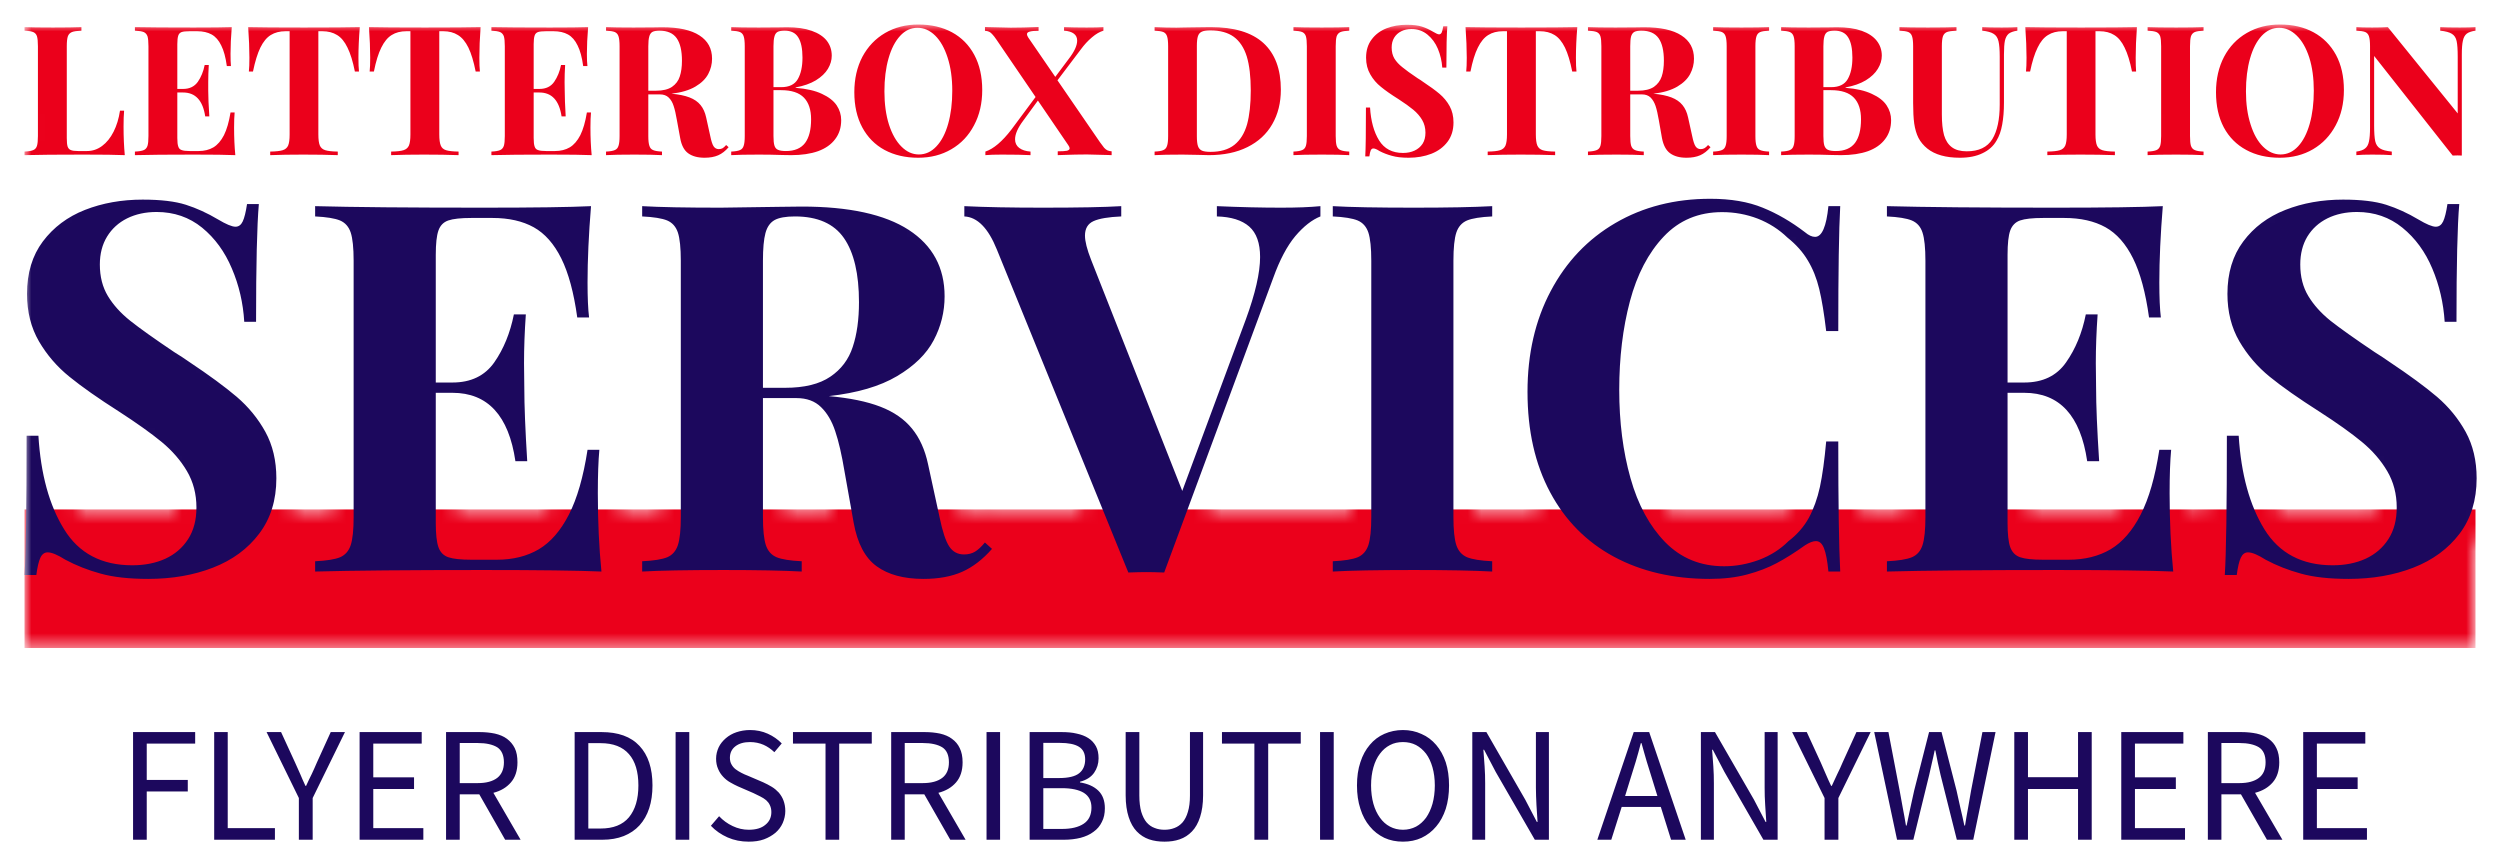
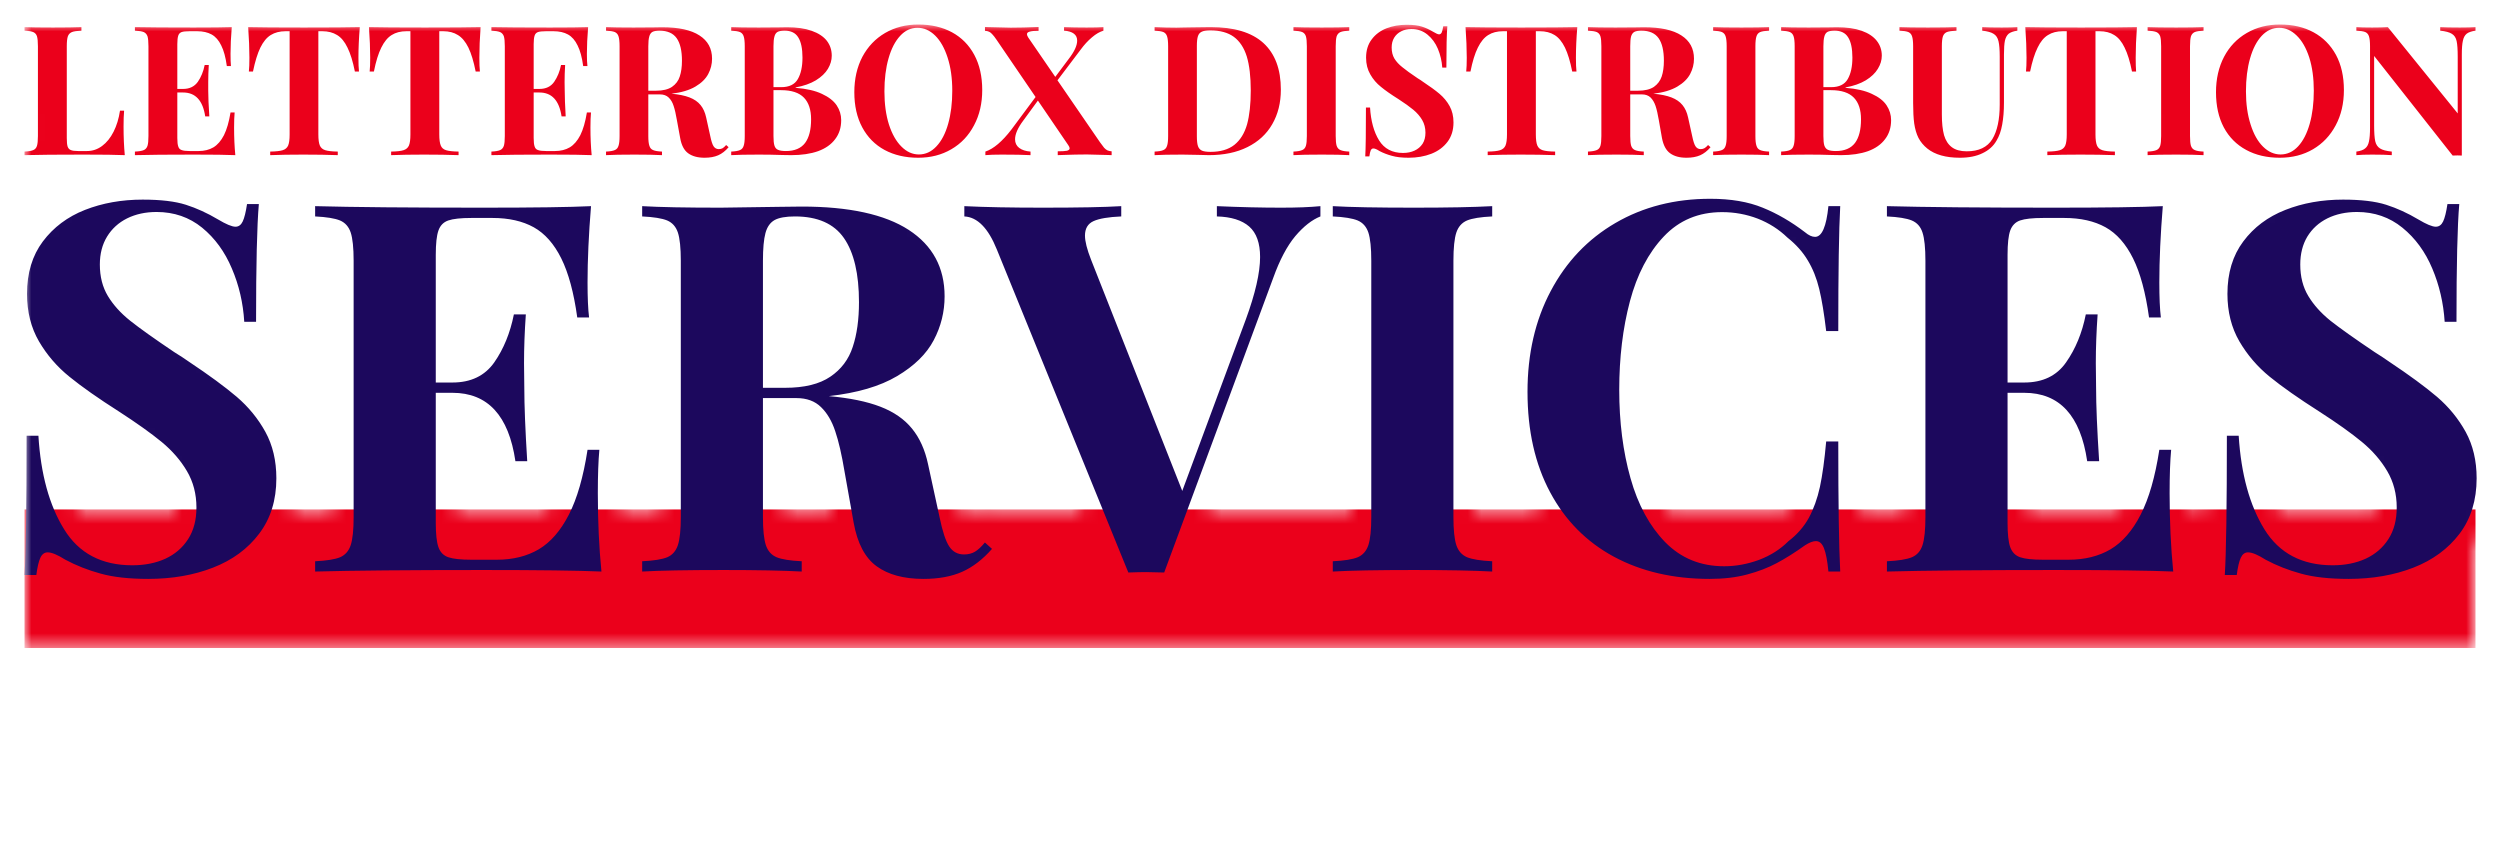
<svg xmlns="http://www.w3.org/2000/svg" x="0" y="0" width="2400" height="831.527" viewBox="78.623 93.341 182.753 63.318" preserveAspectRatio="xMidYMid meet" color-interpolation-filters="sRGB">
  <g>
    <defs>
      <linearGradient id="92" x1="0%" y1="0%" x2="100%" y2="0%">
        <stop offset="0%" stop-color="#fa71cd" />
        <stop offset="100%" stop-color="#9b59b6" />
      </linearGradient>
      <linearGradient id="93" x1="0%" y1="0%" x2="100%" y2="0%">
        <stop offset="0%" stop-color="#f9d423" />
        <stop offset="100%" stop-color="#f83600" />
      </linearGradient>
      <linearGradient id="94" x1="0%" y1="0%" x2="100%" y2="0%">
        <stop offset="0%" stop-color="#0064d2" />
        <stop offset="100%" stop-color="#1cb0f6" />
      </linearGradient>
      <linearGradient id="95" x1="0%" y1="0%" x2="100%" y2="0%">
        <stop offset="0%" stop-color="#f00978" />
        <stop offset="100%" stop-color="#3f51b1" />
      </linearGradient>
      <linearGradient id="96" x1="0%" y1="0%" x2="100%" y2="0%">
        <stop offset="0%" stop-color="#7873f5" />
        <stop offset="100%" stop-color="#ec77ab" />
      </linearGradient>
      <linearGradient id="97" x1="0%" y1="0%" x2="100%" y2="0%">
        <stop offset="0%" stop-color="#f9d423" />
        <stop offset="100%" stop-color="#e14fad" />
      </linearGradient>
      <linearGradient id="98" x1="0%" y1="0%" x2="100%" y2="0%">
        <stop offset="0%" stop-color="#009efd" />
        <stop offset="100%" stop-color="#2af598" />
      </linearGradient>
      <linearGradient id="99" x1="0%" y1="0%" x2="100%" y2="0%">
        <stop offset="0%" stop-color="#ffcc00" />
        <stop offset="100%" stop-color="#00b140" />
      </linearGradient>
      <linearGradient id="100" x1="0%" y1="0%" x2="100%" y2="0%">
        <stop offset="0%" stop-color="#d51007" />
        <stop offset="100%" stop-color="#ff8177" />
      </linearGradient>
      <linearGradient id="102" x1="0%" y1="0%" x2="100%" y2="0%">
        <stop offset="0%" stop-color="#a2b6df" />
        <stop offset="100%" stop-color="#0c3483" />
      </linearGradient>
      <linearGradient id="103" x1="0%" y1="0%" x2="100%" y2="0%">
        <stop offset="0%" stop-color="#7ac5d8" />
        <stop offset="100%" stop-color="#eea2a2" />
      </linearGradient>
      <linearGradient id="104" x1="0%" y1="0%" x2="100%" y2="0%">
        <stop offset="0%" stop-color="#00ecbc" />
        <stop offset="100%" stop-color="#007adf" />
      </linearGradient>
      <linearGradient id="105" x1="0%" y1="0%" x2="100%" y2="0%">
        <stop offset="0%" stop-color="#b88746" />
        <stop offset="100%" stop-color="#fdf5a6" />
      </linearGradient>
    </defs>
    <g fill="#eb001b" class="pmspacesvg" transform="translate(80.415,95.132)">
      <g>
        <g mask="url(#1230f8a9-4b9f-4b02-8a47-77284eaf9be4)" transform="translate(0,0)">
          <g>
            <rect fill="#eb001b" x="0" y="35.45" width="179.17" height="10.129" />
          </g>
          <g fill-rule="" class="tp-name" fill="#eb001b" transform="translate(0,0)">
            <g transform="scale(1)">
              <g>
                <path d="M4.61-9.1Q4.13-9.08 3.92-9 3.7-8.91 3.62-8.69 3.54-8.46 3.54-7.96L3.54-7.96 3.54-1.25Q3.54-0.82 3.6-0.63 3.67-0.43 3.84-0.37 4-0.3 4.37-0.3L4.37-0.3 5.02-0.3Q5.62-0.3 6.12-0.67 6.62-1.04 6.96-1.71 7.3-2.38 7.43-3.25L7.43-3.25 7.73-3.25Q7.69-2.8 7.69-2.09L7.69-2.09Q7.69-0.96 7.78 0L7.78 0Q6.88-0.04 4.75-0.04L4.75-0.04Q1.89-0.04 0.45 0L0.45 0 0.45-0.26Q0.89-0.28 1.09-0.37 1.29-0.45 1.36-0.68 1.43-0.9 1.43-1.4L1.43-1.4 1.43-7.96Q1.43-8.46 1.36-8.69 1.29-8.91 1.08-9 0.88-9.08 0.45-9.1L0.45-9.1 0.45-9.36Q1.12-9.33 2.53-9.33L2.53-9.33Q3.87-9.33 4.61-9.36L4.61-9.36 4.61-9.1ZM15.77-2.01Q15.77-0.93 15.86 0L15.86 0Q14.96-0.04 12.83-0.04L12.83-0.04Q9.96-0.04 8.52 0L8.52 0 8.52-0.26Q8.97-0.28 9.17-0.37 9.36-0.45 9.44-0.68 9.51-0.9 9.51-1.4L9.51-1.4 9.51-7.96Q9.51-8.46 9.44-8.69 9.36-8.91 9.16-9 8.96-9.08 8.52-9.1L8.52-9.1 8.52-9.36Q9.96-9.33 12.83-9.33L12.83-9.33Q14.78-9.33 15.6-9.36L15.6-9.36Q15.51-8.27 15.51-7.41L15.51-7.41Q15.51-6.83 15.54-6.51L15.54-6.51 15.24-6.51Q15.11-7.47 14.83-8.02 14.56-8.58 14.13-8.82 13.7-9.06 13.07-9.06L13.07-9.06 12.53-9.06Q12.12-9.06 11.94-9 11.75-8.93 11.69-8.74 11.62-8.54 11.62-8.12L11.62-8.12 11.62-4.84 12.04-4.84Q12.75-4.84 13.12-5.36 13.48-5.88 13.62-6.59L13.62-6.59 13.92-6.59Q13.88-5.93 13.88-5.34L13.88-5.34 13.88-4.71Q13.88-4.04 13.96-2.83L13.96-2.83 13.66-2.83Q13.4-4.58 12.04-4.58L12.04-4.58 11.62-4.58 11.62-1.25Q11.62-0.82 11.69-0.63 11.75-0.43 11.94-0.37 12.12-0.3 12.53-0.3L12.53-0.3 13.18-0.3Q13.8-0.3 14.26-0.57 14.71-0.84 15.03-1.46 15.34-2.08 15.51-3.12L15.51-3.12 15.81-3.12Q15.77-2.69 15.77-2.01L15.77-2.01ZM24.96-9.36Q24.86-8.14 24.86-7.12L24.86-7.12Q24.86-6.48 24.9-6.11L24.9-6.11 24.6-6.11Q24.38-7.22 24.06-7.86 23.75-8.51 23.3-8.78 22.85-9.06 22.22-9.06L22.22-9.06 21.93-9.06 21.93-1.51Q21.93-0.96 22.04-0.7 22.15-0.45 22.44-0.36 22.73-0.27 23.35-0.26L23.35-0.26 23.35 0Q22.22-0.04 20.83-0.04L20.83-0.04Q19.46-0.04 18.41 0L18.41 0 18.41-0.26Q19.03-0.27 19.32-0.36 19.61-0.45 19.72-0.7 19.83-0.96 19.83-1.51L19.83-1.51 19.83-9.06 19.54-9.06Q18.9-9.06 18.45-8.78 18.01-8.51 17.69-7.86 17.38-7.22 17.15-6.11L17.15-6.11 16.85-6.11Q16.89-6.48 16.89-7.12L16.89-7.12Q16.89-8.1 16.8-9.36L16.8-9.36Q17.99-9.33 20.88-9.33L20.88-9.33Q23.76-9.33 24.96-9.36L24.96-9.36ZM33.79-9.36Q33.7-8.14 33.7-7.12L33.7-7.12Q33.7-6.48 33.74-6.11L33.74-6.11 33.43-6.11Q33.21-7.22 32.9-7.86 32.58-8.51 32.13-8.78 31.69-9.06 31.06-9.06L31.06-9.06 30.77-9.06 30.77-1.51Q30.77-0.96 30.88-0.7 30.98-0.45 31.27-0.36 31.56-0.27 32.18-0.26L32.18-0.26 32.18 0Q31.06-0.04 29.66-0.04L29.66-0.04Q28.29-0.04 27.25 0L27.25 0 27.25-0.26Q27.87-0.27 28.15-0.36 28.44-0.45 28.55-0.7 28.66-0.96 28.66-1.51L28.66-1.51 28.66-9.06 28.37-9.06Q27.73-9.06 27.29-8.78 26.85-8.51 26.53-7.86 26.21-7.22 25.99-6.11L25.99-6.11 25.68-6.11Q25.72-6.48 25.72-7.12L25.72-7.12Q25.72-8.1 25.63-9.36L25.63-9.36Q26.83-9.33 29.72-9.33L29.72-9.33Q32.6-9.33 33.79-9.36L33.79-9.36ZM41.82-2.01Q41.82-0.93 41.91 0L41.91 0Q41.01-0.04 38.88-0.04L38.88-0.04Q36.02-0.04 34.58 0L34.58 0 34.58-0.26Q35.02-0.28 35.22-0.37 35.41-0.45 35.49-0.68 35.56-0.9 35.56-1.4L35.56-1.4 35.56-7.96Q35.56-8.46 35.49-8.69 35.41-8.91 35.21-9 35.01-9.08 34.58-9.1L34.58-9.1 34.58-9.36Q36.02-9.33 38.88-9.33L38.88-9.33Q40.83-9.33 41.65-9.36L41.65-9.36Q41.56-8.27 41.56-7.41L41.56-7.41Q41.56-6.83 41.6-6.51L41.6-6.51 41.29-6.51Q41.16-7.47 40.88-8.02 40.61-8.58 40.18-8.82 39.75-9.06 39.12-9.06L39.12-9.06 38.58-9.06Q38.17-9.06 37.99-9 37.8-8.93 37.74-8.74 37.67-8.54 37.67-8.12L37.67-8.12 37.67-4.84 38.09-4.84Q38.81-4.84 39.17-5.36 39.53-5.88 39.67-6.59L39.67-6.59 39.97-6.59Q39.93-5.93 39.93-5.34L39.93-5.34 39.94-4.71Q39.94-4.04 40.01-2.83L40.01-2.83 39.71-2.83Q39.45-4.58 38.09-4.58L38.09-4.58 37.67-4.58 37.67-1.25Q37.67-0.82 37.74-0.63 37.8-0.43 37.99-0.37 38.17-0.3 38.58-0.3L38.58-0.3 39.23-0.3Q39.85-0.3 40.31-0.57 40.76-0.84 41.08-1.46 41.39-2.08 41.56-3.12L41.56-3.12 41.86-3.12Q41.82-2.69 41.82-2.01L41.82-2.01ZM51.92-0.58Q51.57-0.17 51.16 0.01 50.75 0.19 50.16 0.19L50.16 0.19Q49.41 0.19 48.96-0.14 48.52-0.46 48.38-1.25L48.38-1.25 48.14-2.56Q48.03-3.21 47.9-3.6 47.78-3.98 47.54-4.21 47.3-4.44 46.91-4.44L46.91-4.44 46.05-4.44 46.05-1.4Q46.05-0.9 46.13-0.68 46.2-0.45 46.4-0.37 46.6-0.28 47.05-0.26L47.05-0.26 47.05 0Q46.33-0.04 45.04-0.04L45.04-0.04Q43.63-0.04 42.96 0L42.96 0 42.96-0.26Q43.4-0.28 43.6-0.37 43.8-0.45 43.87-0.68 43.95-0.9 43.95-1.4L43.95-1.4 43.95-7.96Q43.95-8.46 43.87-8.69 43.8-8.91 43.6-9 43.4-9.08 42.96-9.1L42.96-9.1 42.96-9.36Q43.63-9.33 44.97-9.33L44.97-9.33Q45.21-9.33 46.45-9.34L46.45-9.34 47.05-9.35Q48.87-9.35 49.79-8.75 50.71-8.16 50.71-7.05L50.71-7.05Q50.71-6.46 50.43-5.93 50.15-5.4 49.49-5.01 48.83-4.62 47.74-4.49L47.74-4.49 47.74-4.49Q48.54-4.42 49.06-4.22 49.58-4.02 49.87-3.66 50.16-3.31 50.28-2.75L50.28-2.75 50.58-1.39Q50.69-0.85 50.82-0.65 50.96-0.44 51.2-0.44L51.2-0.44Q51.37-0.44 51.49-0.51 51.6-0.58 51.74-0.74L51.74-0.74 51.92-0.58ZM46.87-9.1Q46.52-9.1 46.35-9.01 46.18-8.91 46.12-8.67 46.05-8.43 46.05-7.96L46.05-7.96 46.05-4.71 46.62-4.71Q47.36-4.71 47.78-4.99 48.2-5.28 48.35-5.75 48.51-6.23 48.51-6.9L48.51-6.9Q48.51-7.99 48.13-8.54 47.74-9.1 46.87-9.1L46.87-9.1ZM56.82-4.92Q58-4.83 58.74-4.48 59.48-4.14 59.82-3.64 60.15-3.14 60.15-2.56L60.15-2.56Q60.15-1.74 59.71-1.17 59.28-0.59 58.46-0.29 57.64 0 56.5 0L56.5 0 55.86-0.01Q54.98-0.04 54.14-0.04L54.14-0.04Q52.78-0.04 52.11 0L52.11 0 52.11-0.26Q52.55-0.28 52.75-0.37 52.95-0.45 53.02-0.68 53.1-0.9 53.1-1.4L53.1-1.4 53.1-7.96Q53.1-8.46 53.02-8.69 52.95-8.91 52.75-9 52.55-9.08 52.11-9.1L52.11-9.1 52.11-9.36Q52.78-9.33 54.12-9.33L54.12-9.33Q54.36-9.33 55.6-9.34L55.6-9.34 56.2-9.35Q57.26-9.35 57.99-9.09 58.73-8.83 59.1-8.36 59.46-7.89 59.46-7.27L59.46-7.27Q59.46-6.78 59.18-6.31 58.9-5.84 58.3-5.47 57.7-5.11 56.82-4.95L56.82-4.95 56.82-4.92ZM56.02-9.1Q55.67-9.1 55.5-9.01 55.33-8.91 55.27-8.67 55.2-8.43 55.2-7.96L55.2-7.96 55.2-4.97 55.77-4.97Q56.64-4.97 56.98-5.56 57.32-6.15 57.32-7.13L57.32-7.13Q57.32-8.12 57.01-8.61 56.71-9.1 56.02-9.1L56.02-9.1ZM56.11-0.3Q57.06-0.3 57.51-0.89 57.95-1.48 57.95-2.62L57.95-2.62Q57.95-3.66 57.43-4.2 56.9-4.75 55.76-4.75L55.76-4.75 55.2-4.75 55.2-1.4Q55.2-0.92 55.27-0.7 55.34-0.47 55.53-0.39 55.72-0.3 56.11-0.3L56.11-0.3ZM65.79-9.55Q67.19-9.55 68.25-8.98 69.3-8.41 69.88-7.33 70.46-6.25 70.46-4.76L70.46-4.76Q70.46-3.3 69.86-2.18 69.27-1.05 68.2-0.43 67.14 0.19 65.78 0.19L65.78 0.19Q64.38 0.19 63.32-0.38 62.27-0.95 61.69-2.03 61.11-3.11 61.11-4.6L61.11-4.6Q61.11-6.06 61.7-7.19 62.3-8.31 63.36-8.93 64.43-9.55 65.79-9.55L65.79-9.55ZM65.73-9.31Q65-9.31 64.46-8.72 63.91-8.13 63.61-7.07 63.31-6.02 63.31-4.66L63.31-4.66Q63.31-3.29 63.64-2.24 63.98-1.19 64.56-0.62 65.13-0.05 65.83-0.05L65.83-0.05Q66.56-0.05 67.11-0.64 67.67-1.23 67.97-2.29 68.27-3.35 68.27-4.71L68.27-4.71Q68.27-6.08 67.93-7.13 67.59-8.18 67.02-8.74 66.44-9.31 65.73-9.31L65.73-9.31ZM79.07-0.94Q79.26-0.67 79.37-0.54 79.49-0.41 79.61-0.35 79.74-0.29 79.92-0.28L79.92-0.28 79.92 0Q79.86 0 79.67-0.01L79.67-0.01Q78.49-0.05 78.11-0.05L78.11-0.05Q77.35-0.05 76.25-0.01L76.25-0.01 75.98 0 75.98-0.28Q76.44-0.28 76.65-0.32 76.85-0.37 76.85-0.5L76.85-0.5Q76.85-0.59 76.75-0.73L76.75-0.73 74.53-3.99 73.47-2.54Q72.86-1.73 72.86-1.16L72.86-1.16Q72.86-0.76 73.16-0.53 73.46-0.3 73.99-0.26L73.99-0.26 73.99 0Q73.24-0.04 71.9-0.04L71.9-0.04Q71.11-0.04 70.69 0L70.69 0 70.69-0.26Q71.59-0.56 72.6-1.88L72.6-1.88 74.36-4.25 71.51-8.43Q71.32-8.71 71.2-8.83 71.09-8.96 70.97-9.02 70.84-9.08 70.66-9.09L70.66-9.09 70.66-9.37Q70.72-9.37 70.91-9.36L70.91-9.36Q72.13-9.32 72.55-9.32L72.55-9.32Q73.39-9.32 74.58-9.37L74.58-9.37 74.58-9.09Q74.13-9.09 73.93-9.03 73.73-8.98 73.73-8.84L73.73-8.84Q73.73-8.74 73.83-8.59L73.83-8.59 75.8-5.72 76.78-7.03Q77.4-7.83 77.4-8.37L77.4-8.37Q77.4-8.7 77.16-8.88 76.91-9.07 76.44-9.1L76.44-9.1 76.44-9.36Q77.19-9.33 78.1-9.33L78.1-9.33Q78.9-9.33 79.32-9.36L79.32-9.36 79.32-9.1Q78.91-8.98 78.48-8.61 78.04-8.24 77.66-7.72L77.66-7.72 75.96-5.47 79.07-0.94ZM87.15-9.36Q89.73-9.36 91.01-8.2 92.29-7.03 92.29-4.79L92.29-4.79Q92.29-3.35 91.66-2.26 91.04-1.18 89.85-0.59 88.67 0 87.03 0L87.03 0Q86.7 0 86.23-0.02L86.23-0.02Q85.06-0.04 85.1-0.04L85.1-0.04Q83.73-0.04 83.06 0L83.06 0 83.06-0.26Q83.51-0.28 83.7-0.37 83.9-0.45 83.97-0.68 84.05-0.9 84.05-1.4L84.05-1.4 84.05-7.96Q84.05-8.46 83.97-8.69 83.9-8.91 83.7-9 83.5-9.08 83.06-9.1L83.06-9.1 83.06-9.36Q83.91-9.32 84.66-9.32L84.66-9.32 85.07-9.33 85.64-9.34Q86.71-9.36 87.15-9.36L87.15-9.36ZM87.14-9.12Q86.72-9.12 86.52-9.03 86.31-8.94 86.23-8.7 86.15-8.46 86.15-7.99L86.15-7.99 86.15-1.38Q86.15-0.9 86.23-0.66 86.31-0.43 86.52-0.33 86.73-0.24 87.15-0.24L87.15-0.24Q88.24-0.24 88.89-0.75 89.54-1.27 89.82-2.25 90.09-3.24 90.09-4.73L90.09-4.73Q90.09-6.24 89.8-7.21 89.5-8.17 88.85-8.65 88.2-9.12 87.14-9.12L87.14-9.12ZM97.29-9.1Q96.85-9.08 96.65-9 96.45-8.91 96.37-8.69 96.3-8.46 96.3-7.96L96.3-7.96 96.3-1.4Q96.3-0.9 96.37-0.68 96.45-0.45 96.65-0.37 96.85-0.28 97.29-0.26L97.29-0.26 97.29 0Q96.58-0.04 95.29-0.04L95.29-0.04Q93.88-0.04 93.21 0L93.21 0 93.21-0.26Q93.65-0.28 93.85-0.37 94.05-0.45 94.12-0.68 94.19-0.9 94.19-1.4L94.19-1.4 94.19-7.96Q94.19-8.46 94.12-8.69 94.05-8.91 93.85-9 93.65-9.08 93.21-9.1L93.21-9.1 93.21-9.36Q93.88-9.33 95.29-9.33L95.29-9.33Q96.58-9.33 97.29-9.36L97.29-9.36 97.29-9.1ZM101.49-9.53Q102.18-9.53 102.59-9.4 103-9.27 103.42-9.02L103.42-9.02Q103.73-8.83 103.86-8.83L103.86-8.83Q103.98-8.83 104.05-8.97 104.11-9.11 104.16-9.42L104.16-9.42 104.46-9.42Q104.39-8.6 104.39-6.4L104.39-6.4 104.09-6.4Q104.04-7.12 103.77-7.77 103.5-8.41 103.01-8.81 102.51-9.22 101.84-9.22L101.84-9.22Q101.41-9.22 101.08-9.05 100.76-8.89 100.57-8.58 100.39-8.28 100.39-7.87L100.39-7.87Q100.39-7.4 100.59-7.06 100.8-6.72 101.17-6.43 101.53-6.13 102.29-5.62L102.29-5.62Q102.51-5.49 102.67-5.37L102.67-5.37Q103.44-4.86 103.89-4.48 104.35-4.09 104.63-3.58 104.91-3.07 104.91-2.39L104.91-2.39Q104.91-1.55 104.47-0.97 104.03-0.39 103.29-0.1 102.54 0.19 101.63 0.19L101.63 0.19Q100.89 0.19 100.41 0.05 99.92-0.08 99.5-0.3L99.5-0.3Q99.21-0.49 99.05-0.49L99.05-0.49Q98.93-0.49 98.86-0.35 98.8-0.21 98.76 0.09L98.76 0.09 98.46 0.09Q98.51-0.74 98.51-3.48L98.51-3.48 98.81-3.48Q98.9-2 99.47-1.08 100.04-0.16 101.22-0.16L101.22-0.16Q101.69-0.16 102.06-0.33 102.43-0.5 102.65-0.83 102.86-1.16 102.86-1.64L102.86-1.64Q102.86-2.16 102.62-2.57 102.38-2.98 101.97-3.32 101.56-3.66 100.88-4.1L100.88-4.1Q100.08-4.6 99.61-4.99 99.13-5.37 98.83-5.9 98.52-6.43 98.52-7.12L98.52-7.12Q98.52-7.92 98.93-8.46 99.33-9 100.01-9.27 100.68-9.53 101.49-9.53L101.49-9.53ZM113.96-9.36Q113.86-8.14 113.86-7.12L113.86-7.12Q113.86-6.48 113.9-6.11L113.9-6.11 113.59-6.11Q113.37-7.22 113.06-7.86 112.74-8.51 112.3-8.78 111.85-9.06 111.22-9.06L111.22-9.06 110.93-9.06 110.93-1.51Q110.93-0.96 111.04-0.7 111.15-0.45 111.43-0.36 111.72-0.27 112.34-0.26L112.34-0.26 112.34 0Q111.22-0.04 109.82-0.04L109.82-0.04Q108.45-0.04 107.41 0L107.41 0 107.41-0.26Q108.03-0.27 108.31-0.36 108.6-0.45 108.71-0.7 108.82-0.96 108.82-1.51L108.82-1.51 108.82-9.06 108.53-9.06Q107.89-9.06 107.45-8.78 107.01-8.51 106.69-7.86 106.37-7.22 106.15-6.11L106.15-6.11 105.84-6.11Q105.88-6.48 105.88-7.12L105.88-7.12Q105.88-8.1 105.79-9.36L105.79-9.36Q106.99-9.33 109.88-9.33L109.88-9.33Q112.76-9.33 113.96-9.36L113.96-9.36ZM123.7-0.58Q123.35-0.17 122.94 0.01 122.53 0.19 121.94 0.19L121.94 0.19Q121.19 0.19 120.74-0.14 120.3-0.46 120.15-1.25L120.15-1.25 119.92-2.56Q119.81-3.21 119.68-3.6 119.55-3.98 119.32-4.21 119.08-4.44 118.69-4.44L118.69-4.44 117.83-4.44 117.83-1.4Q117.83-0.9 117.9-0.68 117.98-0.45 118.18-0.37 118.38-0.28 118.82-0.26L118.82-0.26 118.82 0Q118.11-0.04 116.82-0.04L116.82-0.04Q115.41-0.04 114.74 0L114.74 0 114.74-0.26Q115.18-0.28 115.38-0.37 115.58-0.45 115.65-0.68 115.72-0.9 115.72-1.4L115.72-1.4 115.72-7.96Q115.72-8.46 115.65-8.69 115.58-8.91 115.38-9 115.18-9.08 114.74-9.1L114.74-9.1 114.74-9.36Q115.41-9.33 116.75-9.33L116.75-9.33Q116.99-9.33 118.23-9.34L118.23-9.34 118.82-9.35Q120.65-9.35 121.57-8.75 122.49-8.16 122.49-7.05L122.49-7.05Q122.49-6.46 122.21-5.93 121.93-5.4 121.27-5.01 120.61-4.62 119.52-4.49L119.52-4.49 119.52-4.49Q120.32-4.42 120.84-4.22 121.36-4.02 121.65-3.66 121.94-3.31 122.06-2.75L122.06-2.75 122.36-1.39Q122.47-0.85 122.6-0.65 122.74-0.44 122.98-0.44L122.98-0.44Q123.14-0.44 123.26-0.51 123.38-0.58 123.52-0.74L123.52-0.74 123.7-0.58ZM118.65-9.1Q118.3-9.1 118.13-9.01 117.96-8.91 117.89-8.67 117.83-8.43 117.83-7.96L117.83-7.96 117.83-4.71 118.4-4.71Q119.14-4.71 119.56-4.99 119.97-5.28 120.13-5.75 120.29-6.23 120.29-6.9L120.29-6.9Q120.29-7.99 119.91-8.54 119.52-9.1 118.65-9.1L118.65-9.1ZM127.98-9.1Q127.53-9.08 127.33-9 127.13-8.91 127.06-8.69 126.98-8.46 126.98-7.96L126.98-7.96 126.98-1.4Q126.98-0.9 127.06-0.68 127.13-0.45 127.33-0.37 127.53-0.28 127.98-0.26L127.98-0.26 127.98 0Q127.26-0.04 125.97-0.04L125.97-0.04Q124.56-0.04 123.89 0L123.89 0 123.89-0.26Q124.33-0.28 124.53-0.37 124.73-0.45 124.8-0.68 124.88-0.9 124.88-1.4L124.88-1.4 124.88-7.96Q124.88-8.46 124.8-8.69 124.73-8.91 124.53-9 124.33-9.08 123.89-9.1L123.89-9.1 123.89-9.36Q124.56-9.33 125.97-9.33L125.97-9.33Q127.26-9.33 127.98-9.36L127.98-9.36 127.98-9.1ZM133.57-4.92Q134.75-4.83 135.49-4.48 136.24-4.14 136.57-3.64 136.9-3.14 136.9-2.56L136.9-2.56Q136.9-1.74 136.46-1.17 136.03-0.59 135.21-0.29 134.39 0 133.25 0L133.25 0 132.61-0.01Q131.73-0.04 130.89-0.04L130.89-0.04Q129.53-0.04 128.86 0L128.86 0 128.86-0.26Q129.31-0.28 129.5-0.37 129.7-0.45 129.77-0.68 129.85-0.9 129.85-1.4L129.85-1.4 129.85-7.96Q129.85-8.46 129.77-8.69 129.7-8.91 129.5-9 129.3-9.08 128.86-9.1L128.86-9.1 128.86-9.36Q129.53-9.33 130.87-9.33L130.87-9.33Q131.11-9.33 132.35-9.34L132.35-9.34 132.95-9.35Q134.01-9.35 134.75-9.09 135.48-8.83 135.85-8.36 136.22-7.89 136.22-7.27L136.22-7.27Q136.22-6.78 135.93-6.31 135.65-5.84 135.05-5.47 134.45-5.11 133.57-4.95L133.57-4.95 133.57-4.92ZM132.77-9.1Q132.42-9.1 132.25-9.01 132.08-8.91 132.02-8.67 131.95-8.43 131.95-7.96L131.95-7.96 131.95-4.97 132.52-4.97Q133.39-4.97 133.73-5.56 134.07-6.15 134.07-7.13L134.07-7.13Q134.07-8.12 133.76-8.61 133.46-9.1 132.77-9.1L132.77-9.1ZM132.86-0.3Q133.81-0.3 134.26-0.89 134.7-1.48 134.7-2.62L134.7-2.62Q134.7-3.66 134.18-4.2 133.65-4.75 132.51-4.75L132.51-4.75 131.95-4.75 131.95-1.4Q131.95-0.92 132.02-0.7 132.1-0.47 132.28-0.39 132.47-0.3 132.86-0.3L132.86-0.3ZM146.13-9.1Q145.71-9.04 145.5-8.88 145.3-8.71 145.22-8.37 145.15-8.03 145.15-7.36L145.15-7.36 145.15-3.85Q145.15-2.93 145.02-2.23 144.9-1.54 144.6-1.05L144.6-1.05Q144.26-0.46 143.58-0.14 142.91 0.19 141.93 0.19L141.93 0.19Q140.39 0.19 139.55-0.48L139.55-0.48Q139.13-0.82 138.9-1.26 138.68-1.7 138.59-2.31 138.51-2.91 138.51-3.81L138.51-3.81 138.51-7.96Q138.51-8.46 138.43-8.69 138.36-8.91 138.16-9 137.96-9.08 137.51-9.1L137.51-9.1 137.51-9.36Q138.19-9.33 139.59-9.33L139.59-9.33Q140.94-9.33 141.68-9.36L141.68-9.36 141.68-9.1Q141.2-9.08 140.98-9 140.77-8.91 140.69-8.69 140.61-8.46 140.61-7.96L140.61-7.96 140.61-2.97Q140.61-2.05 140.77-1.46 140.94-0.88 141.34-0.58 141.74-0.28 142.43-0.28L142.43-0.28Q143.75-0.28 144.3-1.17 144.84-2.06 144.84-3.7L144.84-3.7 144.84-7.19Q144.84-7.96 144.75-8.33 144.66-8.71 144.39-8.87 144.13-9.04 143.56-9.1L143.56-9.1 143.56-9.36Q144.07-9.33 144.99-9.33L144.99-9.33Q145.73-9.33 146.13-9.36L146.13-9.36 146.13-9.1ZM154.87-9.36Q154.78-8.14 154.78-7.12L154.78-7.12Q154.78-6.48 154.81-6.11L154.81-6.11 154.51-6.11Q154.29-7.22 153.97-7.86 153.66-8.51 153.21-8.78 152.77-9.06 152.13-9.06L152.13-9.06 151.84-9.06 151.84-1.51Q151.84-0.96 151.95-0.7 152.06-0.45 152.35-0.36 152.64-0.27 153.26-0.26L153.26-0.26 153.26 0Q152.13-0.04 150.74-0.04L150.74-0.04Q149.37-0.04 148.32 0L148.32 0 148.32-0.26Q148.94-0.27 149.23-0.36 149.52-0.45 149.63-0.7 149.74-0.96 149.74-1.51L149.74-1.51 149.74-9.06 149.45-9.06Q148.81-9.06 148.37-8.78 147.92-8.51 147.61-7.86 147.29-7.22 147.06-6.11L147.06-6.11 146.76-6.11Q146.8-6.48 146.8-7.12L146.8-7.12Q146.8-8.1 146.71-9.36L146.71-9.36Q147.9-9.33 150.8-9.33L150.8-9.33Q153.68-9.33 154.87-9.36L154.87-9.36ZM159.74-9.1Q159.3-9.08 159.1-9 158.9-8.91 158.82-8.69 158.75-8.46 158.75-7.96L158.75-7.96 158.75-1.4Q158.75-0.9 158.82-0.68 158.9-0.45 159.1-0.37 159.3-0.28 159.74-0.26L159.74-0.26 159.74 0Q159.02-0.04 157.74-0.04L157.74-0.04Q156.33-0.04 155.65 0L155.65 0 155.65-0.26Q156.1-0.28 156.3-0.37 156.49-0.45 156.57-0.68 156.64-0.9 156.64-1.4L156.64-1.4 156.64-7.96Q156.64-8.46 156.57-8.69 156.49-8.91 156.29-9 156.09-9.08 155.65-9.1L155.65-9.1 155.65-9.36Q156.33-9.33 157.74-9.33L157.74-9.33Q159.02-9.33 159.74-9.36L159.74-9.36 159.74-9.1ZM165.33-9.55Q166.73-9.55 167.78-8.98 168.83-8.41 169.42-7.33 170-6.25 170-4.76L170-4.76Q170-3.3 169.4-2.18 168.8-1.05 167.74-0.43 166.68 0.19 165.31 0.19L165.31 0.19Q163.91 0.19 162.86-0.38 161.8-0.95 161.22-2.03 160.65-3.11 160.65-4.6L160.65-4.6Q160.65-6.06 161.24-7.19 161.83-8.31 162.9-8.93 163.97-9.55 165.33-9.55L165.33-9.55ZM165.27-9.31Q164.54-9.31 163.99-8.72 163.44-8.13 163.14-7.07 162.84-6.02 162.84-4.66L162.84-4.66Q162.84-3.29 163.18-2.24 163.51-1.19 164.09-0.62 164.67-0.05 165.37-0.05L165.37-0.05Q166.1-0.05 166.65-0.64 167.2-1.23 167.5-2.29 167.8-3.35 167.8-4.71L167.8-4.71Q167.8-6.08 167.47-7.13 167.13-8.18 166.55-8.74 165.97-9.31 165.27-9.31L165.27-9.31ZM179.62-9.1Q179.19-9.04 178.98-8.88 178.77-8.71 178.7-8.37 178.62-8.03 178.62-7.36L178.62-7.36 178.62 0.03Q178.53 0.02 178.31 0.02L178.31 0.02Q178.08 0.02 177.95 0.03L177.95 0.03 172.21-7.25 172.21-2.17Q172.21-1.38 172.29-1.02 172.37-0.66 172.64-0.49 172.9-0.32 173.5-0.26L173.5-0.26 173.5 0Q172.99-0.04 172.06-0.04L172.06-0.04Q171.33-0.04 170.91 0L170.91 0 170.91-0.26Q171.35-0.32 171.55-0.49 171.76-0.65 171.83-0.99 171.91-1.34 171.91-2.01L171.91-2.01 171.91-7.96Q171.91-8.46 171.83-8.69 171.76-8.91 171.56-9 171.36-9.08 170.91-9.1L170.91-9.1 170.91-9.36Q171.33-9.33 172.06-9.33L172.06-9.33Q172.74-9.33 173.21-9.36L173.21-9.36 178.32-3.05 178.32-7.19Q178.32-7.98 178.24-8.34 178.16-8.71 177.89-8.87 177.63-9.04 177.04-9.1L177.04-9.1 177.04-9.36Q177.55-9.33 178.47-9.33L178.47-9.33Q179.21-9.33 179.62-9.36L179.62-9.36 179.62-9.1Z" transform="translate(-0.45, 9.55)" />
              </g>
              <g fill="#1c085d" transform="translate(0,12.74)">
                <g transform="scale(1.016)">
-                   <path d="M10.53-26.76Q12.48-26.76 13.64-26.39 14.8-26.02 15.96-25.33L15.96-25.33Q16.83-24.81 17.21-24.81L17.21-24.81Q17.55-24.81 17.73-25.19 17.91-25.57 18.04-26.44L18.04-26.44 18.89-26.44Q18.69-24.13 18.69-17.97L18.69-17.97 17.84-17.97Q17.72-20 16.95-21.8 16.19-23.61 14.81-24.74 13.42-25.87 11.53-25.87L11.53-25.87Q10.34-25.87 9.41-25.41 8.49-24.95 7.97-24.1 7.45-23.25 7.45-22.09L7.45-22.09Q7.45-20.78 8.03-19.82 8.61-18.86 9.64-18.04 10.66-17.23 12.8-15.79L12.8-15.79Q13.42-15.41 13.87-15.09L13.87-15.09Q16.03-13.65 17.3-12.57 18.57-11.48 19.36-10.05 20.15-8.61 20.15-6.71L20.15-6.71Q20.15-4.35 18.91-2.72 17.68-1.09 15.59-0.28 13.51 0.53 10.93 0.53L10.93 0.53Q8.87 0.53 7.51 0.15 6.15-0.22 4.97-0.85L4.97-0.85Q4.13-1.38 3.7-1.38L3.7-1.38Q3.35-1.38 3.17-0.99 2.99-0.6 2.88 0.25L2.88 0.25 2.03 0.25Q2.18-2.07 2.18-9.77L2.18-9.77 3.03-9.77Q3.28-5.62 4.88-3.04 6.47-0.45 9.79-0.45L9.79-0.45Q11.12-0.45 12.16-0.92 13.2-1.4 13.8-2.33 14.4-3.26 14.4-4.61L14.4-4.61Q14.4-6.06 13.72-7.22 13.04-8.38 11.89-9.33 10.73-10.28 8.83-11.51L8.83-11.51Q6.6-12.93 5.27-14.01 3.93-15.09 3.07-16.56 2.21-18.04 2.21-19.98L2.21-19.98Q2.21-22.23 3.35-23.75 4.5-25.28 6.38-26.02 8.27-26.76 10.53-26.76L10.53-26.76ZM43.28-5.64Q43.28-2.61 43.54 0L43.54 0Q41.02-0.11 35.03-0.11L35.03-0.11Q26.98-0.11 22.94 0L22.94 0 22.94-0.74Q24.19-0.8 24.74-1.03 25.29-1.27 25.5-1.9 25.71-2.54 25.71-3.93L25.71-3.93 25.71-22.36Q25.71-23.75 25.5-24.39 25.29-25.02 24.73-25.26 24.17-25.49 22.94-25.55L22.94-25.55 22.94-26.29Q26.98-26.18 35.03-26.18L35.03-26.18Q40.51-26.18 42.79-26.29L42.79-26.29Q42.54-23.23 42.54-20.8L42.54-20.8Q42.54-19.18 42.65-18.28L42.65-18.28 41.8-18.28Q41.43-20.96 40.65-22.53 39.87-24.1 38.67-24.77 37.46-25.44 35.7-25.44L35.7-25.44 34.18-25.44Q33.04-25.44 32.52-25.26 32-25.08 31.81-24.53 31.62-23.99 31.62-22.79L31.62-22.79 31.62-13.6 32.82-13.6Q34.81-13.6 35.83-15.05 36.84-16.5 37.24-18.5L37.24-18.5 38.1-18.5Q37.97-16.66 37.97-15L37.97-15 37.99-13.22Q37.99-11.33 38.2-7.94L38.2-7.94 37.35-7.94Q36.63-12.86 32.82-12.86L32.82-12.86 31.62-12.86 31.62-3.5Q31.62-2.3 31.81-1.76 32-1.21 32.52-1.03 33.04-0.85 34.18-0.85L34.18-0.85 36.01-0.85Q37.75-0.85 39.03-1.6 40.31-2.36 41.2-4.1 42.09-5.84 42.54-8.76L42.54-8.76 43.39-8.76Q43.28-7.56 43.28-5.64L43.28-5.64ZM71.64-1.63Q70.64-0.49 69.49 0.02 68.34 0.53 66.71 0.53L66.71 0.53Q64.59 0.53 63.34-0.38 62.09-1.29 61.69-3.5L61.69-3.5 61.03-7.2Q60.73-9.01 60.36-10.1 60-11.19 59.34-11.83 58.68-12.48 57.57-12.48L57.57-12.48 55.16-12.48 55.16-3.93Q55.16-2.54 55.37-1.9 55.58-1.27 56.14-1.03 56.7-0.8 57.95-0.74L57.95-0.74 57.95 0Q55.94-0.11 52.33-0.11L52.33-0.11Q48.36-0.11 46.47 0L46.47 0 46.47-0.74Q47.72-0.8 48.28-1.03 48.83-1.27 49.04-1.9 49.25-2.54 49.25-3.93L49.25-3.93 49.25-22.36Q49.25-23.75 49.04-24.39 48.83-25.02 48.27-25.26 47.71-25.49 46.47-25.55L46.47-25.55 46.47-26.29Q48.36-26.18 52.11-26.18L52.11-26.18Q52.8-26.18 56.28-26.24L56.28-26.24 57.95-26.26Q63.06-26.26 65.65-24.58 68.23-22.9 68.23-19.8L68.23-19.8Q68.23-18.13 67.45-16.65 66.67-15.16 64.81-14.06 62.96-12.96 59.89-12.62L59.89-12.62 59.91-12.62Q62.16-12.42 63.61-11.86 65.06-11.3 65.88-10.29 66.71-9.28 67.04-7.72L67.04-7.72 67.87-3.9Q68.18-2.39 68.56-1.81 68.94-1.23 69.63-1.23L69.63-1.23Q70.08-1.23 70.42-1.43 70.75-1.63 71.13-2.09L71.13-2.09 71.64-1.63ZM57.46-25.55Q56.48-25.55 56-25.29 55.52-25.02 55.34-24.35 55.16-23.68 55.16-22.36L55.16-22.36 55.16-13.22 56.75-13.22Q58.84-13.22 60.01-14.02 61.18-14.81 61.62-16.16 62.07-17.5 62.07-19.38L62.07-19.38Q62.07-22.43 60.99-23.99 59.91-25.55 57.46-25.55L57.46-25.55ZM92.44-26.18Q94.16-26.18 95.27-26.29L95.27-26.29 95.27-25.55Q94.36-25.19 93.46-24.13 92.57-23.06 91.88-21.14L91.88-21.14 84.03 0.07Q83.23 0.04 82.74 0.04L82.74 0.04Q82.25 0.04 81.45 0.07L81.45 0.07 71.99-23.17Q71.06-25.48 69.65-25.55L69.65-25.55 69.65-26.29Q71.88-26.18 75.3-26.18L75.3-26.18Q79.13-26.18 80.94-26.29L80.94-26.29 80.94-25.55Q79.55-25.49 78.94-25.21 78.33-24.93 78.33-24.17L78.33-24.17Q78.33-23.55 78.77-22.43L78.77-22.43 85.33-5.8 89.9-18.13Q90.93-20.94 90.93-22.63L90.93-22.63Q90.93-24.13 90.15-24.82 89.36-25.51 87.82-25.55L87.82-25.55 87.82-26.29Q90.32-26.18 92.44-26.18L92.44-26.18ZM107.63-25.55Q106.38-25.49 105.82-25.26 105.26-25.02 105.05-24.39 104.84-23.75 104.84-22.36L104.84-22.36 104.84-3.93Q104.84-2.54 105.05-1.9 105.26-1.27 105.82-1.03 106.38-0.8 107.63-0.74L107.63-0.74 107.63 0Q105.62-0.11 102.01-0.11L102.01-0.11Q98.04-0.11 96.16 0L96.16 0 96.16-0.74Q97.41-0.8 97.96-1.03 98.51-1.27 98.72-1.9 98.93-2.54 98.93-3.93L98.93-3.93 98.93-22.36Q98.93-23.75 98.72-24.39 98.51-25.02 97.95-25.26 97.39-25.49 96.16-25.55L96.16-25.55 96.16-26.29Q98.04-26.18 102.01-26.18L102.01-26.18Q105.62-26.18 107.63-26.29L107.63-26.29 107.63-25.55ZM123.32-26.82Q125.53-26.82 127.09-26.18 128.65-25.55 130.14-24.41L130.14-24.41Q130.53-24.08 130.86-24.08L130.86-24.08Q131.6-24.08 131.82-26.29L131.82-26.29 132.67-26.29Q132.53-23.75 132.53-17.3L132.53-17.3 131.66-17.3Q131.44-19.17 131.16-20.33 130.88-21.49 130.34-22.38 129.81-23.28 128.87-24.03L128.87-24.03Q127.96-24.91 126.74-25.39 125.51-25.86 124.17-25.86L124.17-25.86Q121.63-25.86 119.97-24.1 118.31-22.34 117.54-19.45 116.77-16.55 116.77-13.07L116.77-13.07Q116.77-9.59 117.58-6.72 118.39-3.84 120.08-2.11 121.78-0.38 124.32-0.38L124.32-0.38Q125.58-0.38 126.83-0.84 128.07-1.31 128.94-2.18L128.94-2.18Q129.88-2.9 130.41-3.86 130.93-4.82 131.21-6.09 131.48-7.36 131.66-9.36L131.66-9.36 132.53-9.36Q132.53-2.63 132.67 0L132.67 0 131.82 0Q131.71-1.16 131.5-1.68 131.3-2.19 130.92-2.19L130.92-2.19Q130.61-2.19 130.14-1.89L130.14-1.89Q129.05-1.11 128.11-0.61 127.18-0.11 125.98 0.21 124.79 0.53 123.28 0.53L123.28 0.53Q119.35 0.53 116.38-1.07 113.42-2.67 111.8-5.7 110.17-8.74 110.17-12.93L110.17-12.93Q110.17-17.03 111.84-20.18 113.51-23.34 116.5-25.08 119.49-26.82 123.32-26.82L123.32-26.82ZM156.37-5.64Q156.37-2.61 156.63 0L156.63 0Q154.11-0.11 148.12-0.11L148.12-0.11Q140.07-0.11 136.03 0L136.03 0 136.03-0.74Q137.28-0.8 137.83-1.03 138.39-1.27 138.59-1.9 138.8-2.54 138.8-3.93L138.8-3.93 138.8-22.36Q138.8-23.75 138.59-24.39 138.39-25.02 137.82-25.26 137.26-25.49 136.03-25.55L136.03-25.55 136.03-26.29Q140.07-26.18 148.12-26.18L148.12-26.18Q153.6-26.18 155.88-26.29L155.88-26.29Q155.63-23.23 155.63-20.8L155.63-20.8Q155.63-19.18 155.74-18.28L155.74-18.28 154.89-18.28Q154.52-20.96 153.74-22.53 152.96-24.1 151.76-24.77 150.55-25.44 148.79-25.44L148.79-25.44 147.27-25.44Q146.13-25.44 145.61-25.26 145.1-25.08 144.9-24.53 144.71-23.99 144.71-22.79L144.71-22.79 144.71-13.6 145.91-13.6Q147.91-13.6 148.92-15.05 149.94-16.5 150.34-18.5L150.34-18.5 151.19-18.5Q151.06-16.66 151.06-15L151.06-15 151.08-13.22Q151.08-11.33 151.3-7.94L151.3-7.94 150.44-7.94Q149.72-12.86 145.91-12.86L145.91-12.86 144.71-12.86 144.71-3.5Q144.71-2.3 144.9-1.76 145.1-1.21 145.61-1.03 146.13-0.85 147.27-0.85L147.27-0.85 149.1-0.85Q150.84-0.85 152.12-1.6 153.4-2.36 154.29-4.1 155.18-5.84 155.63-8.76L155.63-8.76 156.48-8.76Q156.37-7.56 156.37-5.64L156.37-5.64ZM168.85-26.76Q170.79-26.76 171.95-26.39 173.11-26.02 174.27-25.33L174.27-25.33Q175.14-24.81 175.52-24.81L175.52-24.81Q175.87-24.81 176.05-25.19 176.23-25.57 176.36-26.44L176.36-26.44 177.21-26.44Q177.01-24.13 177.01-17.97L177.01-17.97 176.16-17.97Q176.03-20 175.27-21.8 174.51-23.61 173.12-24.74 171.73-25.87 169.85-25.87L169.85-25.87Q168.65-25.87 167.72-25.41 166.8-24.95 166.28-24.1 165.77-23.25 165.77-22.09L165.77-22.09Q165.77-20.78 166.35-19.82 166.93-18.86 167.95-18.04 168.98-17.23 171.12-15.79L171.12-15.79Q171.73-15.41 172.18-15.09L172.18-15.09Q174.34-13.65 175.61-12.57 176.88-11.48 177.67-10.05 178.46-8.61 178.46-6.71L178.46-6.71Q178.46-4.35 177.23-2.72 175.99-1.09 173.91-0.28 171.82 0.53 169.25 0.53L169.25 0.53Q167.18 0.53 165.82 0.15 164.46-0.22 163.28-0.85L163.28-0.85Q162.45-1.38 162.01-1.38L162.01-1.38Q161.67-1.38 161.49-0.99 161.31-0.6 161.2 0.25L161.2 0.25 160.34 0.25Q160.49-2.07 160.49-9.77L160.49-9.77 161.34-9.77Q161.6-5.62 163.19-3.04 164.79-0.45 168.11-0.45L168.11-0.45Q169.43-0.45 170.47-0.92 171.51-1.4 172.11-2.33 172.71-3.26 172.71-4.61L172.71-4.61Q172.71-6.06 172.03-7.22 171.35-8.38 170.2-9.33 169.05-10.28 167.14-11.51L167.14-11.51Q164.91-12.93 163.58-14.01 162.25-15.09 161.39-16.56 160.53-18.04 160.53-19.98L160.53-19.98Q160.53-22.23 161.67-23.75 162.81-25.28 164.7-26.02 166.58-26.76 168.85-26.76L168.85-26.76Z" transform="translate(-2.03, 26.82)" />
+                   <path d="M10.53-26.76Q12.48-26.76 13.64-26.39 14.8-26.02 15.96-25.33L15.96-25.33Q16.83-24.81 17.21-24.81L17.21-24.81Q17.55-24.81 17.73-25.19 17.91-25.57 18.04-26.44L18.04-26.44 18.89-26.44Q18.69-24.13 18.69-17.97L18.69-17.97 17.84-17.97Q17.72-20 16.95-21.8 16.19-23.61 14.81-24.74 13.42-25.87 11.53-25.87L11.53-25.87Q10.34-25.87 9.41-25.41 8.49-24.95 7.97-24.1 7.45-23.25 7.45-22.09L7.45-22.09Q7.45-20.78 8.03-19.82 8.61-18.86 9.64-18.04 10.66-17.23 12.8-15.79L12.8-15.79Q13.42-15.41 13.87-15.09L13.87-15.09Q16.03-13.65 17.3-12.57 18.57-11.48 19.36-10.05 20.15-8.61 20.15-6.71L20.15-6.71Q20.15-4.35 18.91-2.72 17.68-1.09 15.59-0.28 13.51 0.53 10.93 0.53L10.93 0.53Q8.87 0.53 7.51 0.15 6.15-0.22 4.97-0.85L4.97-0.85Q4.13-1.38 3.7-1.38L3.7-1.38Q3.35-1.38 3.17-0.99 2.99-0.6 2.88 0.25L2.88 0.25 2.03 0.25Q2.18-2.07 2.18-9.77L2.18-9.77 3.03-9.77Q3.28-5.62 4.88-3.04 6.47-0.45 9.79-0.45L9.79-0.45Q11.12-0.45 12.16-0.92 13.2-1.4 13.8-2.33 14.4-3.26 14.4-4.61L14.4-4.61Q14.4-6.06 13.72-7.22 13.04-8.38 11.89-9.33 10.73-10.28 8.83-11.51L8.83-11.51Q6.6-12.93 5.27-14.01 3.93-15.09 3.07-16.56 2.21-18.04 2.21-19.98L2.21-19.98Q2.21-22.23 3.35-23.75 4.5-25.28 6.38-26.02 8.27-26.76 10.53-26.76L10.53-26.76ZM43.28-5.64Q43.28-2.61 43.54 0L43.54 0Q41.02-0.11 35.03-0.11L35.03-0.11Q26.98-0.11 22.94 0L22.94 0 22.94-0.74Q24.19-0.8 24.74-1.03 25.29-1.27 25.5-1.9 25.71-2.54 25.71-3.93L25.71-3.93 25.71-22.36Q25.71-23.75 25.5-24.39 25.29-25.02 24.73-25.26 24.17-25.49 22.94-25.55L22.94-25.55 22.94-26.29Q26.98-26.18 35.03-26.18L35.03-26.18Q40.51-26.18 42.79-26.29L42.79-26.29Q42.54-23.23 42.54-20.8L42.54-20.8Q42.54-19.18 42.65-18.28L42.65-18.28 41.8-18.28Q41.43-20.96 40.65-22.53 39.87-24.1 38.67-24.77 37.46-25.44 35.7-25.44L35.7-25.44 34.18-25.44Q33.04-25.44 32.52-25.26 32-25.08 31.81-24.53 31.62-23.99 31.62-22.79L31.62-22.79 31.62-13.6 32.82-13.6Q34.81-13.6 35.83-15.05 36.84-16.5 37.24-18.5L37.24-18.5 38.1-18.5Q37.97-16.66 37.97-15L37.97-15 37.99-13.22Q37.99-11.33 38.2-7.94L38.2-7.94 37.35-7.94Q36.63-12.86 32.82-12.86L32.82-12.86 31.62-12.86 31.62-3.5Q31.62-2.3 31.81-1.76 32-1.21 32.52-1.03 33.04-0.85 34.18-0.85L34.18-0.85 36.01-0.85Q37.75-0.85 39.03-1.6 40.31-2.36 41.2-4.1 42.09-5.84 42.54-8.76L42.54-8.76 43.39-8.76Q43.28-7.56 43.28-5.64L43.28-5.64ZM71.64-1.63Q70.64-0.49 69.49 0.02 68.34 0.53 66.71 0.53L66.71 0.53Q64.59 0.53 63.34-0.38 62.09-1.29 61.69-3.5L61.69-3.5 61.03-7.2Q60.73-9.01 60.36-10.1 60-11.19 59.34-11.83 58.68-12.48 57.57-12.48L57.57-12.48 55.16-12.48 55.16-3.93Q55.16-2.54 55.37-1.9 55.58-1.27 56.14-1.03 56.7-0.8 57.95-0.74L57.95-0.74 57.95 0Q55.94-0.11 52.33-0.11L52.33-0.11Q48.36-0.11 46.47 0L46.47 0 46.47-0.74Q47.72-0.8 48.28-1.03 48.83-1.27 49.04-1.9 49.25-2.54 49.25-3.93L49.25-3.93 49.25-22.36Q49.25-23.75 49.04-24.39 48.83-25.02 48.27-25.26 47.71-25.49 46.47-25.55L46.47-25.55 46.47-26.29Q48.36-26.18 52.11-26.18L52.11-26.18Q52.8-26.18 56.28-26.24L56.28-26.24 57.95-26.26Q63.06-26.26 65.65-24.58 68.23-22.9 68.23-19.8L68.23-19.8Q68.23-18.13 67.45-16.65 66.67-15.16 64.81-14.06 62.96-12.96 59.89-12.62L59.89-12.62 59.91-12.62Q62.16-12.42 63.61-11.86 65.06-11.3 65.88-10.29 66.71-9.28 67.04-7.72L67.04-7.72 67.87-3.9Q68.18-2.39 68.56-1.81 68.94-1.23 69.63-1.23L69.63-1.23Q70.08-1.23 70.42-1.43 70.75-1.63 71.13-2.09L71.13-2.09 71.64-1.63ZM57.46-25.55Q56.48-25.55 56-25.29 55.52-25.02 55.34-24.35 55.16-23.68 55.16-22.36L55.16-22.36 55.16-13.22 56.75-13.22Q58.84-13.22 60.01-14.02 61.18-14.81 61.62-16.16 62.07-17.5 62.07-19.38L62.07-19.38Q62.07-22.43 60.99-23.99 59.91-25.55 57.46-25.55L57.46-25.55ZM92.44-26.18Q94.16-26.18 95.27-26.29L95.27-26.29 95.27-25.55Q94.36-25.19 93.46-24.13 92.57-23.06 91.88-21.14L91.88-21.14 84.03 0.07L82.74 0.04Q82.25 0.04 81.45 0.07L81.45 0.07 71.99-23.17Q71.06-25.48 69.65-25.55L69.65-25.55 69.65-26.29Q71.88-26.18 75.3-26.18L75.3-26.18Q79.13-26.18 80.94-26.29L80.94-26.29 80.94-25.55Q79.55-25.49 78.94-25.21 78.33-24.93 78.33-24.17L78.33-24.17Q78.33-23.55 78.77-22.43L78.77-22.43 85.33-5.8 89.9-18.13Q90.93-20.94 90.93-22.63L90.93-22.63Q90.93-24.13 90.15-24.82 89.36-25.51 87.82-25.55L87.82-25.55 87.82-26.29Q90.32-26.18 92.44-26.18L92.44-26.18ZM107.63-25.55Q106.38-25.49 105.82-25.26 105.26-25.02 105.05-24.39 104.84-23.75 104.84-22.36L104.84-22.36 104.84-3.93Q104.84-2.54 105.05-1.9 105.26-1.27 105.82-1.03 106.38-0.8 107.63-0.74L107.63-0.74 107.63 0Q105.62-0.11 102.01-0.11L102.01-0.11Q98.04-0.11 96.16 0L96.16 0 96.16-0.74Q97.41-0.8 97.96-1.03 98.51-1.27 98.72-1.9 98.93-2.54 98.93-3.93L98.93-3.93 98.93-22.36Q98.93-23.75 98.72-24.39 98.51-25.02 97.95-25.26 97.39-25.49 96.16-25.55L96.16-25.55 96.16-26.29Q98.04-26.18 102.01-26.18L102.01-26.18Q105.62-26.18 107.63-26.29L107.63-26.29 107.63-25.55ZM123.32-26.82Q125.53-26.82 127.09-26.18 128.65-25.55 130.14-24.41L130.14-24.41Q130.53-24.08 130.86-24.08L130.86-24.08Q131.6-24.08 131.82-26.29L131.82-26.29 132.67-26.29Q132.53-23.75 132.53-17.3L132.53-17.3 131.66-17.3Q131.44-19.17 131.16-20.33 130.88-21.49 130.34-22.38 129.81-23.28 128.87-24.03L128.87-24.03Q127.96-24.91 126.74-25.39 125.51-25.86 124.17-25.86L124.17-25.86Q121.63-25.86 119.97-24.1 118.31-22.34 117.54-19.45 116.77-16.55 116.77-13.07L116.77-13.07Q116.77-9.59 117.58-6.72 118.39-3.84 120.08-2.11 121.78-0.38 124.32-0.38L124.32-0.38Q125.58-0.38 126.83-0.84 128.07-1.31 128.94-2.18L128.94-2.18Q129.88-2.9 130.41-3.86 130.93-4.82 131.21-6.09 131.48-7.36 131.66-9.36L131.66-9.36 132.53-9.36Q132.53-2.63 132.67 0L132.67 0 131.82 0Q131.71-1.16 131.5-1.68 131.3-2.19 130.92-2.19L130.92-2.19Q130.61-2.19 130.14-1.89L130.14-1.89Q129.05-1.11 128.11-0.61 127.18-0.11 125.98 0.21 124.79 0.53 123.28 0.53L123.28 0.53Q119.35 0.53 116.38-1.07 113.42-2.67 111.8-5.7 110.17-8.74 110.17-12.93L110.17-12.93Q110.17-17.03 111.84-20.18 113.51-23.34 116.5-25.08 119.49-26.82 123.32-26.82L123.32-26.82ZM156.37-5.64Q156.37-2.61 156.63 0L156.63 0Q154.11-0.11 148.12-0.11L148.12-0.11Q140.07-0.11 136.03 0L136.03 0 136.03-0.74Q137.28-0.8 137.83-1.03 138.39-1.27 138.59-1.9 138.8-2.54 138.8-3.93L138.8-3.93 138.8-22.36Q138.8-23.75 138.59-24.39 138.39-25.02 137.82-25.26 137.26-25.49 136.03-25.55L136.03-25.55 136.03-26.29Q140.07-26.18 148.12-26.18L148.12-26.18Q153.6-26.18 155.88-26.29L155.88-26.29Q155.63-23.23 155.63-20.8L155.63-20.8Q155.63-19.18 155.74-18.28L155.74-18.28 154.89-18.28Q154.52-20.96 153.74-22.53 152.96-24.1 151.76-24.77 150.55-25.44 148.79-25.44L148.79-25.44 147.27-25.44Q146.13-25.44 145.61-25.26 145.1-25.08 144.9-24.53 144.71-23.99 144.71-22.79L144.71-22.79 144.71-13.6 145.91-13.6Q147.91-13.6 148.92-15.05 149.94-16.5 150.34-18.5L150.34-18.5 151.19-18.5Q151.06-16.66 151.06-15L151.06-15 151.08-13.22Q151.08-11.33 151.3-7.94L151.3-7.94 150.44-7.94Q149.72-12.86 145.91-12.86L145.91-12.86 144.71-12.86 144.71-3.5Q144.71-2.3 144.9-1.76 145.1-1.21 145.61-1.03 146.13-0.85 147.27-0.85L147.27-0.85 149.1-0.85Q150.84-0.85 152.12-1.6 153.4-2.36 154.29-4.1 155.18-5.84 155.63-8.76L155.63-8.76 156.48-8.76Q156.37-7.56 156.37-5.64L156.37-5.64ZM168.85-26.76Q170.79-26.76 171.95-26.39 173.11-26.02 174.27-25.33L174.27-25.33Q175.14-24.81 175.52-24.81L175.52-24.81Q175.87-24.81 176.05-25.19 176.23-25.57 176.36-26.44L176.36-26.44 177.21-26.44Q177.01-24.13 177.01-17.97L177.01-17.97 176.16-17.97Q176.03-20 175.27-21.8 174.51-23.61 173.12-24.74 171.73-25.87 169.85-25.87L169.85-25.87Q168.65-25.87 167.72-25.41 166.8-24.95 166.28-24.1 165.77-23.25 165.77-22.09L165.77-22.09Q165.77-20.78 166.35-19.82 166.93-18.86 167.95-18.04 168.98-17.23 171.12-15.79L171.12-15.79Q171.73-15.41 172.18-15.09L172.18-15.09Q174.34-13.65 175.61-12.57 176.88-11.48 177.67-10.05 178.46-8.61 178.46-6.71L178.46-6.71Q178.46-4.35 177.23-2.72 175.99-1.09 173.91-0.28 171.82 0.53 169.25 0.53L169.25 0.53Q167.18 0.53 165.82 0.15 164.46-0.22 163.28-0.85L163.28-0.85Q162.45-1.38 162.01-1.38L162.01-1.38Q161.67-1.38 161.49-0.99 161.31-0.6 161.2 0.25L161.2 0.25 160.34 0.25Q160.49-2.07 160.49-9.77L160.49-9.77 161.34-9.77Q161.6-5.62 163.19-3.04 164.79-0.45 168.11-0.45L168.11-0.45Q169.43-0.45 170.47-0.92 171.51-1.4 172.11-2.33 172.71-3.26 172.71-4.61L172.71-4.61Q172.71-6.06 172.03-7.22 171.35-8.38 170.2-9.33 169.05-10.28 167.14-11.51L167.14-11.51Q164.91-12.93 163.58-14.01 162.25-15.09 161.39-16.56 160.53-18.04 160.53-19.98L160.53-19.98Q160.53-22.23 161.67-23.75 162.81-25.28 164.7-26.02 166.58-26.76 168.85-26.76L168.85-26.76Z" transform="translate(-2.03, 26.82)" />
                </g>
              </g>
            </g>
          </g>
        </g>
        <g fill-rule="" class="tp-slogan" fill="#1c085d" transform="translate(7.935,51.579)">
          <g transform="scale(1, 1)">
            <g transform="scale(1)">
-               <path d="M1.08-7.87L1.08 0L2.08 0L2.08-3.53L5.08-3.53L5.08-4.37L2.08-4.37L2.08-7.03L5.62-7.03L5.62-7.87ZM7.01-7.87L7.01 0L11.45 0L11.45-0.85L8.00-0.85L8.00-7.87ZM13.20-3.05L13.20 0L14.21 0L14.21-3.05L16.57-7.87L15.53-7.87L14.52-5.65C14.40-5.36 14.27-5.08 14.14-4.80C14.00-4.52 13.86-4.23 13.73-3.94L13.68-3.94C13.54-4.23 13.42-4.52 13.30-4.80C13.18-5.08 13.05-5.36 12.92-5.65L11.90-7.87L10.84-7.87ZM17.64-7.87L17.64 0L22.30 0L22.30-0.85L18.64-0.85L18.64-3.71L21.62-3.71L21.62-4.56L18.64-4.56L18.64-7.03L22.18-7.03L22.18-7.87ZM24.96-4.14L24.96-7.07L26.28-7.07C26.90-7.07 27.37-6.96 27.70-6.76C28.02-6.55 28.19-6.18 28.19-5.66C28.19-5.15 28.02-4.77 27.70-4.52C27.37-4.27 26.90-4.14 26.28-4.14ZM28.28 0L29.41 0L27.42-3.43C27.96-3.57 28.38-3.82 28.70-4.19C29.02-4.56 29.18-5.05 29.18-5.66C29.18-6.07 29.12-6.42 28.98-6.70C28.84-6.98 28.65-7.20 28.41-7.38C28.17-7.56 27.87-7.68 27.53-7.76C27.19-7.83 26.82-7.87 26.42-7.87L23.96-7.87L23.96 0L24.96 0L24.96-3.32L26.39-3.32ZM33.36-7.87L33.36 0L35.38 0C35.97 0 36.49-0.09 36.95-0.27C37.40-0.45 37.79-0.71 38.10-1.05C38.41-1.39 38.65-1.81 38.81-2.30C38.97-2.79 39.05-3.35 39.05-3.97C39.05-5.23 38.73-6.19 38.10-6.86C37.47-7.54 36.54-7.87 35.33-7.87ZM35.26-0.82L34.36-0.82L34.36-7.06L35.26-7.06C36.18-7.06 36.87-6.79 37.33-6.26C37.79-5.74 38.02-4.97 38.02-3.97C38.02-2.97 37.79-2.20 37.33-1.64C36.87-1.09 36.18-0.82 35.26-0.82ZM40.74-7.87L40.74 0L41.74 0L41.74-7.87ZM43.92-1.72L43.32-1.02C43.66-0.66 44.07-0.38 44.54-0.17C45.02 0.04 45.53 0.14 46.08 0.14C46.50 0.14 46.87 0.09 47.20-0.03C47.52-0.15 47.80-0.31 48.04-0.51C48.27-0.71 48.45-0.95 48.57-1.22C48.69-1.50 48.76-1.79 48.76-2.10C48.76-2.39 48.71-2.64 48.63-2.86C48.55-3.08 48.43-3.27 48.29-3.44C48.14-3.60 47.97-3.75 47.77-3.87C47.57-3.99 47.36-4.10 47.14-4.20L46.02-4.68C45.86-4.74 45.70-4.81 45.55-4.89C45.40-4.97 45.26-5.05 45.13-5.15C45.00-5.25 44.90-5.37 44.83-5.50C44.75-5.63 44.71-5.80 44.71-5.99C44.71-6.35 44.85-6.63 45.11-6.83C45.38-7.04 45.74-7.14 46.18-7.14C46.54-7.14 46.87-7.07 47.17-6.94C47.46-6.81 47.72-6.63 47.96-6.40L48.50-7.04C48.22-7.33 47.88-7.57 47.48-7.75C47.08-7.93 46.65-8.02 46.18-8.02C45.82-8.02 45.49-7.96 45.19-7.86C44.89-7.76 44.63-7.61 44.41-7.42C44.19-7.23 44.01-7.01 43.89-6.76C43.77-6.50 43.70-6.22 43.70-5.93C43.70-5.64 43.75-5.39 43.85-5.17C43.94-4.95 44.07-4.76 44.22-4.60C44.37-4.44 44.54-4.30 44.74-4.19C44.93-4.08 45.12-3.98 45.30-3.90L46.43-3.41C46.61-3.32 46.78-3.24 46.94-3.16C47.10-3.08 47.24-2.99 47.36-2.89C47.47-2.79 47.57-2.67 47.63-2.53C47.70-2.39 47.74-2.22 47.74-2.02C47.74-1.63 47.59-1.32 47.30-1.09C47.02-0.85 46.61-0.73 46.09-0.73C45.68-0.73 45.29-0.82 44.91-1.00C44.53-1.18 44.20-1.42 43.92-1.72ZM51.70-7.03L51.70 0L52.70 0L52.70-7.03L55.08-7.03L55.08-7.87L49.32-7.87L49.32-7.03ZM57.49-4.14L57.49-7.07L58.81-7.07C59.43-7.07 59.90-6.96 60.23-6.76C60.56-6.55 60.72-6.18 60.72-5.66C60.72-5.15 60.56-4.77 60.23-4.52C59.90-4.27 59.43-4.14 58.81-4.14ZM60.82 0L61.94 0L59.95-3.43C60.49-3.57 60.92-3.82 61.24-4.19C61.56-4.56 61.72-5.05 61.72-5.66C61.72-6.07 61.65-6.42 61.51-6.70C61.38-6.98 61.19-7.20 60.94-7.38C60.70-7.56 60.41-7.68 60.07-7.76C59.73-7.83 59.36-7.87 58.96-7.87L56.50-7.87L56.50 0L57.49 0L57.49-3.32L58.92-3.32ZM63.47-7.87L63.47 0L64.46 0L64.46-7.87ZM66.62-7.87L66.62 0L69.13 0C69.57 0 69.98-0.05 70.34-0.14C70.71-0.24 71.03-0.38 71.29-0.58C71.56-0.77 71.76-1.01 71.90-1.30C72.05-1.58 72.12-1.92 72.12-2.30C72.12-2.85 71.96-3.28 71.64-3.59C71.32-3.90 70.87-4.10 70.30-4.19L70.30-4.24C70.76-4.36 71.10-4.57 71.33-4.89C71.55-5.21 71.66-5.56 71.66-5.95C71.66-6.30 71.60-6.59 71.47-6.83C71.33-7.08 71.15-7.28 70.91-7.43C70.68-7.58 70.39-7.69 70.06-7.76C69.73-7.84 69.36-7.87 68.96-7.87ZM68.78-4.51L67.62-4.51L67.62-7.08L68.83-7.08C69.45-7.08 69.91-6.99 70.22-6.80C70.53-6.61 70.68-6.30 70.68-5.87C70.68-5.43 70.53-5.09 70.24-4.86C69.95-4.63 69.46-4.51 68.78-4.51ZM68.99-0.79L67.62-0.79L67.62-3.77L68.99-3.77C69.68-3.77 70.22-3.65 70.58-3.43C70.95-3.20 71.14-2.84 71.14-2.35C71.14-1.82 70.95-1.42 70.57-1.17C70.20-0.92 69.67-0.79 68.99-0.79ZM73.64-7.87L73.64-3.25C73.64-2.62 73.72-2.09 73.86-1.66C74.00-1.22 74.20-0.87 74.45-0.61C74.71-0.34 75.01-0.15 75.35-0.03C75.70 0.09 76.08 0.14 76.48 0.14C76.88 0.14 77.25 0.09 77.59-0.03C77.94-0.15 78.23-0.34 78.49-0.61C78.74-0.87 78.94-1.22 79.08-1.66C79.22-2.09 79.30-2.62 79.30-3.25L79.30-7.87L78.34-7.87L78.34-3.23C78.34-2.76 78.29-2.36 78.19-2.04C78.10-1.72 77.96-1.46 77.80-1.27C77.63-1.08 77.43-0.94 77.21-0.86C76.98-0.77 76.74-0.73 76.48-0.73C76.22-0.73 75.98-0.77 75.76-0.86C75.53-0.94 75.34-1.08 75.17-1.27C75.01-1.46 74.88-1.72 74.78-2.04C74.69-2.36 74.64-2.76 74.64-3.23L74.64-7.87ZM83.05-7.03L83.05 0L84.06 0L84.06-7.03L86.44-7.03L86.44-7.87L80.68-7.87L80.68-7.03ZM87.85-7.87L87.85 0L88.85 0L88.85-7.87ZM93.91 0.14C94.41 0.14 94.86 0.05 95.27-0.14C95.69-0.34 96.04-0.61 96.34-0.97C96.64-1.32 96.87-1.75 97.04-2.26C97.20-2.77 97.28-3.34 97.28-3.97C97.28-4.60 97.20-5.16 97.04-5.66C96.87-6.16 96.64-6.58 96.34-6.93C96.04-7.28 95.69-7.55 95.27-7.73C94.86-7.92 94.41-8.02 93.91-8.02C93.42-8.02 92.96-7.92 92.55-7.74C92.14-7.56 91.78-7.29 91.49-6.94C91.19-6.59 90.96-6.17 90.80-5.67C90.63-5.17 90.55-4.60 90.55-3.97C90.55-3.34 90.63-2.77 90.80-2.26C90.96-1.75 91.19-1.32 91.49-0.97C91.78-0.61 92.14-0.34 92.55-0.14C92.96 0.05 93.42 0.14 93.91 0.14ZM93.91-0.73C93.56-0.73 93.24-0.81 92.96-0.96C92.67-1.11 92.43-1.33 92.23-1.61C92.02-1.90 91.86-2.24 91.75-2.63C91.64-3.03 91.58-3.48 91.58-3.97C91.58-4.46 91.64-4.90 91.75-5.29C91.86-5.68 92.02-6.02 92.23-6.29C92.43-6.56 92.67-6.77 92.96-6.92C93.24-7.07 93.56-7.14 93.91-7.14C94.26-7.14 94.58-7.07 94.87-6.92C95.15-6.77 95.39-6.56 95.60-6.29C95.80-6.02 95.96-5.68 96.07-5.29C96.18-4.90 96.24-4.46 96.24-3.97C96.24-3.48 96.18-3.03 96.07-2.63C95.96-2.24 95.80-1.90 95.60-1.61C95.39-1.33 95.15-1.11 94.87-0.96C94.58-0.81 94.26-0.73 93.91-0.73ZM98.98-7.87L98.98 0L99.92 0L99.92-4.12C99.92-4.53 99.91-4.95 99.88-5.36C99.85-5.77 99.82-6.18 99.79-6.58L99.84-6.58L100.69-4.96L103.55 0L104.58 0L104.58-7.87L103.63-7.87L103.63-3.80C103.63-3.39 103.65-2.97 103.67-2.54C103.70-2.11 103.73-1.70 103.75-1.30L103.70-1.30L102.85-2.93L100.01-7.87ZM112.51-3.20L110.15-3.20L110.52-4.40C110.66-4.84 110.80-5.28 110.93-5.72C111.06-6.15 111.18-6.60 111.30-7.06L111.35-7.06C111.48-6.60 111.60-6.15 111.73-5.72C111.86-5.28 112.00-4.84 112.14-4.40ZM112.76-2.40L113.51 0L114.58 0L111.91-7.87L110.78-7.87L108.12 0L109.14 0L109.90-2.40ZM115.69-7.87L115.69 0L116.64 0L116.64-4.12C116.64-4.53 116.63-4.95 116.60-5.36C116.57-5.77 116.54-6.18 116.51-6.58L116.56-6.58L117.41-4.96L120.26 0L121.30 0L121.30-7.87L120.35-7.87L120.35-3.80C120.35-3.39 120.36-2.97 120.39-2.54C120.42-2.11 120.44-1.70 120.47-1.30L120.42-1.30L119.57-2.93L116.72-7.87ZM124.73-3.05L124.73 0L125.74 0L125.74-3.05L128.10-7.87L127.06-7.87L126.05-5.65C125.93-5.36 125.80-5.08 125.66-4.80C125.53-4.52 125.39-4.23 125.26-3.94L125.21-3.94C125.07-4.23 124.94-4.52 124.82-4.80C124.70-5.08 124.58-5.36 124.45-5.65L123.43-7.87L122.36-7.87ZM128.36-7.87L130.03 0L131.22 0L132.38-4.74C132.45-5.04 132.51-5.34 132.58-5.63C132.65-5.93 132.72-6.22 132.78-6.53L132.83-6.53C132.89-6.22 132.95-5.93 133.01-5.63C133.07-5.34 133.14-5.04 133.21-4.74L134.40 0L135.60 0L137.23-7.87L136.27-7.87L135.44-3.59C135.36-3.16 135.29-2.74 135.22-2.32C135.14-1.90 135.07-1.48 135.00-1.04L134.95-1.04C134.86-1.48 134.76-1.90 134.66-2.33C134.57-2.75 134.47-3.17 134.38-3.59L133.28-7.87L132.37-7.87L131.28-3.59C131.19-3.16 131.10-2.74 131.00-2.32C130.91-1.90 130.82-1.48 130.73-1.04L130.68-1.04C130.61-1.48 130.53-1.90 130.45-2.32C130.37-2.73 130.30-3.16 130.22-3.59L129.40-7.87ZM138.60-7.87L138.60 0L139.60 0L139.60-3.71L143.26-3.71L143.26 0L144.26 0L144.26-7.87L143.26-7.87L143.26-4.57L139.60-4.57L139.60-7.87ZM146.42-7.87L146.42 0L151.08 0L151.08-0.85L147.42-0.85L147.42-3.71L150.41-3.71L150.41-4.56L147.42-4.56L147.42-7.03L150.96-7.03L150.96-7.87ZM153.74-4.14L153.74-7.07L155.06-7.07C155.68-7.07 156.15-6.96 156.48-6.76C156.81-6.55 156.97-6.18 156.97-5.66C156.97-5.15 156.81-4.77 156.48-4.52C156.15-4.27 155.68-4.14 155.06-4.14ZM157.07 0L158.20 0L156.20-3.43C156.74-3.57 157.17-3.82 157.49-4.19C157.81-4.56 157.97-5.05 157.97-5.66C157.97-6.07 157.90-6.42 157.76-6.70C157.63-6.98 157.44-7.20 157.19-7.38C156.95-7.56 156.66-7.68 156.32-7.76C155.98-7.83 155.61-7.87 155.21-7.87L152.75-7.87L152.75 0L153.74 0L153.74-3.32L155.17-3.32ZM159.72-7.87L159.72 0L164.38 0L164.38-0.85L160.72-0.85L160.72-3.71L163.70-3.71L163.70-4.56L160.72-4.56L160.72-7.03L164.26-7.03L164.26-7.87Z" transform="translate(-1.08, 8.016)" />
-             </g>
+               </g>
          </g>
        </g>
      </g>
    </g>
    <mask id="1230f8a9-4b9f-4b02-8a47-77284eaf9be4">
      <g>
        <g fill="#fff">
          <rect x="0" y="35.45" width="179.17" height="10.129" />
        </g>
        <g fill-rule="" class="tp-name" transform="translate(0,0)" stroke="#000" stroke-width="3" fill="#000">
          <g transform="scale(1)">
            <g>
              <path d="M4.61-9.1Q4.13-9.08 3.92-9 3.7-8.91 3.62-8.69 3.54-8.46 3.54-7.96L3.54-7.96 3.54-1.25Q3.54-0.82 3.6-0.63 3.67-0.43 3.84-0.37 4-0.3 4.37-0.3L4.37-0.3 5.02-0.3Q5.62-0.3 6.12-0.67 6.62-1.04 6.96-1.71 7.3-2.38 7.43-3.25L7.43-3.25 7.73-3.25Q7.69-2.8 7.69-2.09L7.69-2.09Q7.69-0.96 7.78 0L7.78 0Q6.88-0.04 4.75-0.04L4.75-0.04Q1.89-0.04 0.45 0L0.45 0 0.45-0.26Q0.89-0.28 1.09-0.37 1.29-0.45 1.36-0.68 1.43-0.9 1.43-1.4L1.43-1.4 1.43-7.96Q1.43-8.46 1.36-8.69 1.29-8.91 1.08-9 0.88-9.08 0.45-9.1L0.45-9.1 0.45-9.36Q1.12-9.33 2.53-9.33L2.53-9.33Q3.87-9.33 4.61-9.36L4.61-9.36 4.61-9.1ZM15.77-2.01Q15.77-0.93 15.86 0L15.86 0Q14.96-0.04 12.83-0.04L12.83-0.04Q9.96-0.04 8.52 0L8.52 0 8.52-0.26Q8.97-0.28 9.17-0.37 9.36-0.45 9.44-0.68 9.51-0.9 9.51-1.4L9.51-1.4 9.51-7.96Q9.51-8.46 9.44-8.69 9.36-8.91 9.16-9 8.96-9.08 8.52-9.1L8.52-9.1 8.52-9.36Q9.96-9.33 12.83-9.33L12.83-9.33Q14.78-9.33 15.6-9.36L15.6-9.36Q15.51-8.27 15.51-7.41L15.51-7.41Q15.51-6.83 15.54-6.51L15.54-6.51 15.24-6.51Q15.11-7.47 14.83-8.02 14.56-8.58 14.13-8.82 13.7-9.06 13.07-9.06L13.07-9.06 12.53-9.06Q12.12-9.06 11.94-9 11.75-8.93 11.69-8.74 11.62-8.54 11.62-8.12L11.62-8.12 11.62-4.84 12.04-4.84Q12.75-4.84 13.12-5.36 13.48-5.88 13.62-6.59L13.62-6.59 13.92-6.59Q13.88-5.93 13.88-5.34L13.88-5.34 13.88-4.71Q13.88-4.04 13.96-2.83L13.96-2.83 13.66-2.83Q13.4-4.58 12.04-4.58L12.04-4.58 11.62-4.58 11.62-1.25Q11.62-0.82 11.69-0.63 11.75-0.43 11.94-0.37 12.12-0.3 12.53-0.3L12.53-0.3 13.18-0.3Q13.8-0.3 14.26-0.57 14.71-0.84 15.03-1.46 15.34-2.08 15.51-3.12L15.51-3.12 15.81-3.12Q15.77-2.69 15.77-2.01L15.77-2.01ZM24.96-9.36Q24.86-8.14 24.86-7.12L24.86-7.12Q24.86-6.48 24.9-6.11L24.9-6.11 24.6-6.11Q24.38-7.22 24.06-7.86 23.75-8.51 23.3-8.78 22.85-9.06 22.22-9.06L22.22-9.06 21.93-9.06 21.93-1.51Q21.93-0.96 22.04-0.7 22.15-0.45 22.44-0.36 22.73-0.27 23.35-0.26L23.35-0.26 23.35 0Q22.22-0.04 20.83-0.04L20.83-0.04Q19.46-0.04 18.41 0L18.41 0 18.41-0.26Q19.03-0.27 19.32-0.36 19.61-0.45 19.72-0.7 19.83-0.96 19.83-1.51L19.83-1.51 19.83-9.06 19.54-9.06Q18.9-9.06 18.45-8.78 18.01-8.51 17.69-7.86 17.38-7.22 17.15-6.11L17.15-6.11 16.85-6.11Q16.89-6.48 16.89-7.12L16.89-7.12Q16.89-8.1 16.8-9.36L16.8-9.36Q17.99-9.33 20.88-9.33L20.88-9.33Q23.76-9.33 24.96-9.36L24.96-9.36ZM33.79-9.36Q33.7-8.14 33.7-7.12L33.7-7.12Q33.7-6.48 33.74-6.11L33.74-6.11 33.43-6.11Q33.21-7.22 32.9-7.86 32.58-8.51 32.13-8.78 31.69-9.06 31.06-9.06L31.06-9.06 30.77-9.06 30.77-1.51Q30.77-0.96 30.88-0.7 30.98-0.45 31.27-0.36 31.56-0.27 32.18-0.26L32.18-0.26 32.18 0Q31.06-0.04 29.66-0.04L29.66-0.04Q28.29-0.04 27.25 0L27.25 0 27.25-0.26Q27.87-0.27 28.15-0.36 28.44-0.45 28.55-0.7 28.66-0.96 28.66-1.51L28.66-1.51 28.66-9.06 28.37-9.06Q27.73-9.06 27.29-8.78 26.85-8.51 26.53-7.86 26.21-7.22 25.99-6.11L25.99-6.11 25.68-6.11Q25.72-6.48 25.72-7.12L25.72-7.12Q25.72-8.1 25.63-9.36L25.63-9.36Q26.83-9.33 29.72-9.33L29.72-9.33Q32.6-9.33 33.79-9.36L33.79-9.36ZM41.82-2.01Q41.82-0.93 41.91 0L41.91 0Q41.01-0.04 38.88-0.04L38.88-0.04Q36.02-0.04 34.58 0L34.58 0 34.58-0.26Q35.02-0.28 35.22-0.37 35.41-0.45 35.49-0.68 35.56-0.9 35.56-1.4L35.56-1.4 35.56-7.96Q35.56-8.46 35.49-8.69 35.41-8.91 35.21-9 35.01-9.08 34.58-9.1L34.58-9.1 34.58-9.36Q36.02-9.33 38.88-9.33L38.88-9.33Q40.83-9.33 41.65-9.36L41.65-9.36Q41.56-8.27 41.56-7.41L41.56-7.41Q41.56-6.83 41.6-6.51L41.6-6.51 41.29-6.51Q41.16-7.47 40.88-8.02 40.61-8.58 40.18-8.82 39.75-9.06 39.12-9.06L39.12-9.06 38.58-9.06Q38.17-9.06 37.99-9 37.8-8.93 37.74-8.74 37.67-8.54 37.67-8.12L37.67-8.12 37.67-4.84 38.09-4.84Q38.81-4.84 39.17-5.36 39.53-5.88 39.67-6.59L39.67-6.59 39.97-6.59Q39.93-5.93 39.93-5.34L39.93-5.34 39.94-4.71Q39.94-4.04 40.01-2.83L40.01-2.83 39.71-2.83Q39.45-4.58 38.09-4.58L38.09-4.58 37.67-4.58 37.67-1.25Q37.67-0.82 37.74-0.63 37.8-0.43 37.99-0.37 38.17-0.3 38.58-0.3L38.58-0.3 39.23-0.3Q39.85-0.3 40.31-0.57 40.76-0.84 41.08-1.46 41.39-2.08 41.56-3.12L41.56-3.12 41.86-3.12Q41.82-2.69 41.82-2.01L41.82-2.01ZM51.92-0.58Q51.57-0.17 51.16 0.01 50.75 0.19 50.16 0.19L50.16 0.19Q49.41 0.19 48.96-0.14 48.52-0.46 48.38-1.25L48.38-1.25 48.14-2.56Q48.03-3.21 47.9-3.6 47.78-3.98 47.54-4.21 47.3-4.44 46.91-4.44L46.91-4.44 46.05-4.44 46.05-1.4Q46.05-0.9 46.13-0.68 46.2-0.45 46.4-0.37 46.6-0.28 47.05-0.26L47.05-0.26 47.05 0Q46.33-0.04 45.04-0.04L45.04-0.04Q43.63-0.04 42.96 0L42.96 0 42.96-0.26Q43.4-0.28 43.6-0.37 43.8-0.45 43.87-0.68 43.95-0.9 43.95-1.4L43.95-1.4 43.95-7.96Q43.95-8.46 43.87-8.69 43.8-8.91 43.6-9 43.4-9.08 42.96-9.1L42.96-9.1 42.96-9.36Q43.63-9.33 44.97-9.33L44.97-9.33Q45.21-9.33 46.45-9.34L46.45-9.34 47.05-9.35Q48.87-9.35 49.79-8.75 50.71-8.16 50.71-7.05L50.71-7.05Q50.71-6.46 50.43-5.93 50.15-5.4 49.49-5.01 48.83-4.62 47.74-4.49L47.74-4.49 47.74-4.49Q48.54-4.42 49.06-4.22 49.58-4.02 49.87-3.66 50.16-3.31 50.28-2.75L50.28-2.75 50.58-1.39Q50.69-0.85 50.82-0.65 50.96-0.44 51.2-0.44L51.2-0.44Q51.37-0.44 51.49-0.51 51.6-0.58 51.74-0.74L51.74-0.74 51.92-0.58ZM46.87-9.1Q46.52-9.1 46.35-9.01 46.18-8.91 46.12-8.67 46.05-8.43 46.05-7.96L46.05-7.96 46.05-4.71 46.62-4.71Q47.36-4.71 47.78-4.99 48.2-5.28 48.35-5.75 48.51-6.23 48.51-6.9L48.51-6.9Q48.51-7.99 48.13-8.54 47.74-9.1 46.87-9.1L46.87-9.1ZM56.82-4.92Q58-4.83 58.74-4.48 59.48-4.14 59.82-3.64 60.15-3.14 60.15-2.56L60.15-2.56Q60.15-1.74 59.71-1.17 59.28-0.59 58.46-0.29 57.64 0 56.5 0L56.5 0 55.86-0.01Q54.98-0.04 54.14-0.04L54.14-0.04Q52.78-0.04 52.11 0L52.11 0 52.11-0.26Q52.55-0.28 52.75-0.37 52.95-0.45 53.02-0.68 53.1-0.9 53.1-1.4L53.1-1.4 53.1-7.96Q53.1-8.46 53.02-8.69 52.95-8.91 52.75-9 52.55-9.08 52.11-9.1L52.11-9.1 52.11-9.36Q52.78-9.33 54.12-9.33L54.12-9.33Q54.36-9.33 55.6-9.34L55.6-9.34 56.2-9.35Q57.26-9.35 57.99-9.09 58.73-8.83 59.1-8.36 59.46-7.89 59.46-7.27L59.46-7.27Q59.46-6.78 59.18-6.31 58.9-5.84 58.3-5.47 57.7-5.11 56.82-4.95L56.82-4.95 56.82-4.92ZM56.02-9.1Q55.67-9.1 55.5-9.01 55.33-8.91 55.27-8.67 55.2-8.43 55.2-7.96L55.2-7.96 55.2-4.97 55.77-4.97Q56.64-4.97 56.98-5.56 57.32-6.15 57.32-7.13L57.32-7.13Q57.32-8.12 57.01-8.61 56.71-9.1 56.02-9.1L56.02-9.1ZM56.11-0.3Q57.06-0.3 57.51-0.89 57.95-1.48 57.95-2.62L57.95-2.62Q57.95-3.66 57.43-4.2 56.9-4.75 55.76-4.75L55.76-4.75 55.2-4.75 55.2-1.4Q55.2-0.92 55.27-0.7 55.34-0.47 55.53-0.39 55.72-0.3 56.11-0.3L56.11-0.3ZM65.79-9.55Q67.19-9.55 68.25-8.98 69.3-8.41 69.88-7.33 70.46-6.25 70.46-4.76L70.46-4.76Q70.46-3.3 69.86-2.18 69.27-1.05 68.2-0.43 67.14 0.19 65.78 0.19L65.78 0.19Q64.38 0.19 63.32-0.38 62.27-0.95 61.69-2.03 61.11-3.11 61.11-4.6L61.11-4.6Q61.11-6.06 61.7-7.19 62.3-8.31 63.36-8.93 64.43-9.55 65.79-9.55L65.79-9.55ZM65.73-9.31Q65-9.31 64.46-8.72 63.91-8.13 63.61-7.07 63.31-6.02 63.31-4.66L63.31-4.66Q63.31-3.29 63.64-2.24 63.98-1.19 64.56-0.62 65.13-0.05 65.83-0.05L65.83-0.05Q66.56-0.05 67.11-0.64 67.67-1.23 67.97-2.29 68.27-3.35 68.27-4.71L68.27-4.71Q68.27-6.08 67.93-7.13 67.59-8.18 67.02-8.74 66.44-9.31 65.73-9.31L65.73-9.31ZM79.07-0.94Q79.26-0.67 79.37-0.54 79.49-0.41 79.61-0.35 79.74-0.29 79.92-0.28L79.92-0.28 79.92 0Q79.86 0 79.67-0.01L79.67-0.01Q78.49-0.05 78.11-0.05L78.11-0.05Q77.35-0.05 76.25-0.01L76.25-0.01 75.98 0 75.98-0.28Q76.44-0.28 76.65-0.32 76.85-0.37 76.85-0.5L76.85-0.5Q76.85-0.59 76.75-0.73L76.75-0.73 74.53-3.99 73.47-2.54Q72.86-1.73 72.86-1.16L72.86-1.16Q72.86-0.76 73.16-0.53 73.46-0.3 73.99-0.26L73.99-0.26 73.99 0Q73.24-0.04 71.9-0.04L71.9-0.04Q71.11-0.04 70.69 0L70.69 0 70.69-0.26Q71.59-0.56 72.6-1.88L72.6-1.88 74.36-4.25 71.51-8.43Q71.32-8.71 71.2-8.83 71.09-8.96 70.97-9.02 70.84-9.08 70.66-9.09L70.66-9.09 70.66-9.37Q70.72-9.37 70.91-9.36L70.91-9.36Q72.13-9.32 72.55-9.32L72.55-9.32Q73.39-9.32 74.58-9.37L74.58-9.37 74.58-9.09Q74.13-9.09 73.93-9.03 73.73-8.98 73.73-8.84L73.73-8.84Q73.73-8.74 73.83-8.59L73.83-8.59 75.8-5.72 76.78-7.03Q77.4-7.83 77.4-8.37L77.4-8.37Q77.4-8.7 77.16-8.88 76.91-9.07 76.44-9.1L76.44-9.1 76.44-9.36Q77.19-9.33 78.1-9.33L78.1-9.33Q78.9-9.33 79.32-9.36L79.32-9.36 79.32-9.1Q78.91-8.98 78.48-8.61 78.04-8.24 77.66-7.72L77.66-7.72 75.96-5.47 79.07-0.94ZM87.15-9.36Q89.73-9.36 91.01-8.2 92.29-7.03 92.29-4.79L92.29-4.79Q92.29-3.35 91.66-2.26 91.04-1.18 89.85-0.59 88.67 0 87.03 0L87.03 0Q86.7 0 86.23-0.02L86.23-0.02Q85.06-0.04 85.1-0.04L85.1-0.04Q83.73-0.04 83.06 0L83.06 0 83.06-0.26Q83.51-0.28 83.7-0.37 83.9-0.45 83.97-0.68 84.05-0.9 84.05-1.4L84.05-1.4 84.05-7.96Q84.05-8.46 83.97-8.69 83.9-8.91 83.7-9 83.5-9.08 83.06-9.1L83.06-9.1 83.06-9.36Q83.91-9.32 84.66-9.32L84.66-9.32 85.07-9.33 85.64-9.34Q86.71-9.36 87.15-9.36L87.15-9.36ZM87.14-9.12Q86.72-9.12 86.52-9.03 86.31-8.94 86.23-8.7 86.15-8.46 86.15-7.99L86.15-7.99 86.15-1.38Q86.15-0.9 86.23-0.66 86.31-0.43 86.52-0.33 86.73-0.24 87.15-0.24L87.15-0.24Q88.24-0.24 88.89-0.75 89.54-1.27 89.82-2.25 90.09-3.24 90.09-4.73L90.09-4.73Q90.09-6.24 89.8-7.21 89.5-8.17 88.85-8.65 88.2-9.12 87.14-9.12L87.14-9.12ZM97.29-9.1Q96.85-9.08 96.65-9 96.45-8.91 96.37-8.69 96.3-8.46 96.3-7.96L96.3-7.96 96.3-1.4Q96.3-0.9 96.37-0.68 96.45-0.45 96.65-0.37 96.85-0.28 97.29-0.26L97.29-0.26 97.29 0Q96.58-0.04 95.29-0.04L95.29-0.04Q93.88-0.04 93.21 0L93.21 0 93.21-0.26Q93.65-0.28 93.85-0.37 94.05-0.45 94.12-0.68 94.19-0.9 94.19-1.4L94.19-1.4 94.19-7.96Q94.19-8.46 94.12-8.69 94.05-8.91 93.85-9 93.65-9.08 93.21-9.1L93.21-9.1 93.21-9.36Q93.88-9.33 95.29-9.33L95.29-9.33Q96.58-9.33 97.29-9.36L97.29-9.36 97.29-9.1ZM101.49-9.53Q102.18-9.53 102.59-9.4 103-9.27 103.42-9.02L103.42-9.02Q103.73-8.83 103.86-8.83L103.86-8.83Q103.98-8.83 104.05-8.97 104.11-9.11 104.16-9.42L104.16-9.42 104.46-9.42Q104.39-8.6 104.39-6.4L104.39-6.4 104.09-6.4Q104.04-7.12 103.77-7.77 103.5-8.41 103.01-8.81 102.51-9.22 101.84-9.22L101.84-9.22Q101.41-9.22 101.08-9.05 100.76-8.89 100.57-8.58 100.39-8.28 100.39-7.87L100.39-7.87Q100.39-7.4 100.59-7.06 100.8-6.72 101.17-6.43 101.53-6.13 102.29-5.62L102.29-5.62Q102.51-5.49 102.67-5.37L102.67-5.37Q103.44-4.86 103.89-4.48 104.35-4.09 104.63-3.58 104.91-3.07 104.91-2.39L104.91-2.39Q104.91-1.55 104.47-0.97 104.03-0.39 103.29-0.1 102.54 0.19 101.63 0.19L101.63 0.19Q100.89 0.19 100.41 0.05 99.92-0.08 99.5-0.3L99.5-0.3Q99.21-0.49 99.05-0.49L99.05-0.49Q98.93-0.49 98.86-0.35 98.8-0.21 98.76 0.09L98.76 0.09 98.46 0.09Q98.51-0.74 98.51-3.48L98.51-3.48 98.81-3.48Q98.9-2 99.47-1.08 100.04-0.16 101.22-0.16L101.22-0.16Q101.69-0.16 102.06-0.33 102.43-0.5 102.65-0.83 102.86-1.16 102.86-1.64L102.86-1.64Q102.86-2.16 102.62-2.57 102.38-2.98 101.97-3.32 101.56-3.66 100.88-4.1L100.88-4.1Q100.08-4.6 99.61-4.99 99.13-5.37 98.83-5.9 98.52-6.43 98.52-7.12L98.52-7.12Q98.52-7.92 98.93-8.46 99.33-9 100.01-9.27 100.68-9.53 101.49-9.53L101.49-9.53ZM113.96-9.36Q113.86-8.14 113.86-7.12L113.86-7.12Q113.86-6.48 113.9-6.11L113.9-6.11 113.59-6.11Q113.37-7.22 113.06-7.86 112.74-8.51 112.3-8.78 111.85-9.06 111.22-9.06L111.22-9.06 110.93-9.06 110.93-1.51Q110.93-0.96 111.04-0.7 111.15-0.45 111.43-0.36 111.72-0.27 112.34-0.26L112.34-0.26 112.34 0Q111.22-0.04 109.82-0.04L109.82-0.04Q108.45-0.04 107.41 0L107.41 0 107.41-0.26Q108.03-0.27 108.31-0.36 108.6-0.45 108.71-0.7 108.82-0.96 108.82-1.51L108.82-1.51 108.82-9.06 108.53-9.06Q107.89-9.06 107.45-8.78 107.01-8.51 106.69-7.86 106.37-7.22 106.15-6.11L106.15-6.11 105.84-6.11Q105.88-6.48 105.88-7.12L105.88-7.12Q105.88-8.1 105.79-9.36L105.79-9.36Q106.99-9.33 109.88-9.33L109.88-9.33Q112.76-9.33 113.96-9.36L113.96-9.36ZM123.7-0.58Q123.35-0.17 122.94 0.01 122.53 0.19 121.94 0.19L121.94 0.19Q121.19 0.19 120.74-0.14 120.3-0.46 120.15-1.25L120.15-1.25 119.92-2.56Q119.81-3.21 119.68-3.6 119.55-3.98 119.32-4.21 119.08-4.44 118.69-4.44L118.69-4.44 117.83-4.44 117.83-1.4Q117.83-0.9 117.9-0.68 117.98-0.45 118.18-0.37 118.38-0.28 118.82-0.26L118.82-0.26 118.82 0Q118.11-0.04 116.82-0.04L116.82-0.04Q115.41-0.04 114.74 0L114.74 0 114.74-0.26Q115.18-0.28 115.38-0.37 115.58-0.45 115.65-0.68 115.72-0.9 115.72-1.4L115.72-1.4 115.72-7.96Q115.72-8.46 115.65-8.69 115.58-8.91 115.38-9 115.18-9.08 114.74-9.1L114.74-9.1 114.74-9.36Q115.41-9.33 116.75-9.33L116.75-9.33Q116.99-9.33 118.23-9.34L118.23-9.34 118.82-9.35Q120.65-9.35 121.57-8.75 122.49-8.16 122.49-7.05L122.49-7.05Q122.49-6.46 122.21-5.93 121.93-5.4 121.27-5.01 120.61-4.62 119.52-4.49L119.52-4.49 119.52-4.49Q120.32-4.42 120.84-4.22 121.36-4.02 121.65-3.66 121.94-3.31 122.06-2.75L122.06-2.75 122.36-1.39Q122.47-0.85 122.6-0.65 122.74-0.44 122.98-0.44L122.98-0.44Q123.14-0.44 123.26-0.51 123.38-0.58 123.52-0.74L123.52-0.74 123.7-0.58ZM118.65-9.1Q118.3-9.1 118.13-9.01 117.96-8.91 117.89-8.67 117.83-8.43 117.83-7.96L117.83-7.96 117.83-4.71 118.4-4.71Q119.14-4.71 119.56-4.99 119.97-5.28 120.13-5.75 120.29-6.23 120.29-6.9L120.29-6.9Q120.29-7.99 119.91-8.54 119.52-9.1 118.65-9.1L118.65-9.1ZM127.98-9.1Q127.53-9.08 127.33-9 127.13-8.91 127.06-8.69 126.98-8.46 126.98-7.96L126.98-7.96 126.98-1.4Q126.98-0.9 127.06-0.68 127.13-0.45 127.33-0.37 127.53-0.28 127.98-0.26L127.98-0.26 127.98 0Q127.26-0.04 125.97-0.04L125.97-0.04Q124.56-0.04 123.89 0L123.89 0 123.89-0.26Q124.33-0.28 124.53-0.37 124.73-0.45 124.8-0.68 124.88-0.9 124.88-1.4L124.88-1.4 124.88-7.96Q124.88-8.46 124.8-8.69 124.73-8.91 124.53-9 124.33-9.08 123.89-9.1L123.89-9.1 123.89-9.36Q124.56-9.33 125.97-9.33L125.97-9.33Q127.26-9.33 127.98-9.36L127.98-9.36 127.98-9.1ZM133.57-4.92Q134.75-4.83 135.49-4.48 136.24-4.14 136.57-3.64 136.9-3.14 136.9-2.56L136.9-2.56Q136.9-1.74 136.46-1.17 136.03-0.59 135.21-0.29 134.39 0 133.25 0L133.25 0 132.61-0.01Q131.73-0.04 130.89-0.04L130.89-0.04Q129.53-0.04 128.86 0L128.86 0 128.86-0.26Q129.31-0.28 129.5-0.37 129.7-0.45 129.77-0.68 129.85-0.9 129.85-1.4L129.85-1.4 129.85-7.96Q129.85-8.46 129.77-8.69 129.7-8.91 129.5-9 129.3-9.08 128.86-9.1L128.86-9.1 128.86-9.36Q129.53-9.33 130.87-9.33L130.87-9.33Q131.11-9.33 132.35-9.34L132.35-9.34 132.95-9.35Q134.01-9.35 134.75-9.09 135.48-8.83 135.85-8.36 136.22-7.89 136.22-7.27L136.22-7.27Q136.22-6.78 135.93-6.31 135.65-5.84 135.05-5.47 134.45-5.11 133.57-4.95L133.57-4.95 133.57-4.92ZM132.77-9.1Q132.42-9.1 132.25-9.01 132.08-8.91 132.02-8.67 131.95-8.43 131.95-7.96L131.95-7.96 131.95-4.97 132.52-4.97Q133.39-4.97 133.73-5.56 134.07-6.15 134.07-7.13L134.07-7.13Q134.07-8.12 133.76-8.61 133.46-9.1 132.77-9.1L132.77-9.1ZM132.86-0.3Q133.81-0.3 134.26-0.89 134.7-1.48 134.7-2.62L134.7-2.62Q134.7-3.66 134.18-4.2 133.65-4.75 132.51-4.75L132.51-4.75 131.95-4.75 131.95-1.4Q131.95-0.92 132.02-0.7 132.1-0.47 132.28-0.39 132.47-0.3 132.86-0.3L132.86-0.3ZM146.13-9.1Q145.71-9.04 145.5-8.88 145.3-8.71 145.22-8.37 145.15-8.03 145.15-7.36L145.15-7.36 145.15-3.85Q145.15-2.93 145.02-2.23 144.9-1.54 144.6-1.05L144.6-1.05Q144.26-0.46 143.58-0.14 142.91 0.19 141.93 0.19L141.93 0.19Q140.39 0.19 139.55-0.48L139.55-0.48Q139.13-0.82 138.9-1.26 138.68-1.7 138.59-2.31 138.51-2.91 138.51-3.81L138.51-3.81 138.51-7.96Q138.51-8.46 138.43-8.69 138.36-8.91 138.16-9 137.96-9.08 137.51-9.1L137.51-9.1 137.51-9.36Q138.19-9.33 139.59-9.33L139.59-9.33Q140.94-9.33 141.68-9.36L141.68-9.36 141.68-9.1Q141.2-9.08 140.98-9 140.77-8.91 140.69-8.69 140.61-8.46 140.61-7.96L140.61-7.96 140.61-2.97Q140.61-2.05 140.77-1.46 140.94-0.88 141.34-0.58 141.74-0.28 142.43-0.28L142.43-0.28Q143.75-0.28 144.3-1.17 144.84-2.06 144.84-3.7L144.84-3.7 144.84-7.19Q144.84-7.96 144.75-8.33 144.66-8.71 144.39-8.87 144.13-9.04 143.56-9.1L143.56-9.1 143.56-9.36Q144.07-9.33 144.99-9.33L144.99-9.33Q145.73-9.33 146.13-9.36L146.13-9.36 146.13-9.1ZM154.87-9.36Q154.78-8.14 154.78-7.12L154.78-7.12Q154.78-6.48 154.81-6.11L154.81-6.11 154.51-6.11Q154.29-7.22 153.97-7.86 153.66-8.51 153.21-8.78 152.77-9.06 152.13-9.06L152.13-9.06 151.84-9.06 151.84-1.51Q151.84-0.96 151.95-0.7 152.06-0.45 152.35-0.36 152.64-0.27 153.26-0.26L153.26-0.26 153.26 0Q152.13-0.04 150.74-0.04L150.74-0.04Q149.37-0.04 148.32 0L148.32 0 148.32-0.26Q148.94-0.27 149.23-0.36 149.52-0.45 149.63-0.7 149.74-0.96 149.74-1.51L149.74-1.51 149.74-9.06 149.45-9.06Q148.81-9.06 148.37-8.78 147.92-8.51 147.61-7.86 147.29-7.22 147.06-6.11L147.06-6.11 146.76-6.11Q146.8-6.48 146.8-7.12L146.8-7.12Q146.8-8.1 146.71-9.36L146.71-9.36Q147.9-9.33 150.8-9.33L150.8-9.33Q153.68-9.33 154.87-9.36L154.87-9.36ZM159.74-9.1Q159.3-9.08 159.1-9 158.9-8.91 158.82-8.69 158.75-8.46 158.75-7.96L158.75-7.96 158.75-1.4Q158.75-0.9 158.82-0.68 158.9-0.45 159.1-0.37 159.3-0.28 159.74-0.26L159.74-0.26 159.74 0Q159.02-0.04 157.74-0.04L157.74-0.04Q156.33-0.04 155.65 0L155.65 0 155.65-0.26Q156.1-0.28 156.3-0.37 156.49-0.45 156.57-0.68 156.64-0.9 156.64-1.4L156.64-1.4 156.64-7.96Q156.64-8.46 156.57-8.69 156.49-8.91 156.29-9 156.09-9.08 155.65-9.1L155.65-9.1 155.65-9.36Q156.33-9.33 157.74-9.33L157.74-9.33Q159.02-9.33 159.74-9.36L159.74-9.36 159.74-9.1ZM165.33-9.55Q166.73-9.55 167.78-8.98 168.83-8.41 169.42-7.33 170-6.25 170-4.76L170-4.76Q170-3.3 169.4-2.18 168.8-1.05 167.74-0.43 166.68 0.19 165.31 0.19L165.31 0.19Q163.91 0.19 162.86-0.38 161.8-0.95 161.22-2.03 160.65-3.11 160.65-4.6L160.65-4.6Q160.65-6.06 161.24-7.19 161.83-8.31 162.9-8.93 163.97-9.55 165.33-9.55L165.33-9.55ZM165.27-9.31Q164.54-9.31 163.99-8.72 163.44-8.13 163.14-7.07 162.84-6.02 162.84-4.66L162.84-4.66Q162.84-3.29 163.18-2.24 163.51-1.19 164.09-0.62 164.67-0.05 165.37-0.05L165.37-0.05Q166.1-0.05 166.65-0.64 167.2-1.23 167.5-2.29 167.8-3.35 167.8-4.71L167.8-4.71Q167.8-6.08 167.47-7.13 167.13-8.18 166.55-8.74 165.97-9.31 165.27-9.31L165.27-9.31ZM179.62-9.1Q179.19-9.04 178.98-8.88 178.77-8.71 178.7-8.37 178.62-8.03 178.62-7.36L178.62-7.36 178.62 0.03Q178.53 0.02 178.31 0.02L178.31 0.02Q178.08 0.02 177.95 0.03L177.95 0.03 172.21-7.25 172.21-2.17Q172.21-1.38 172.29-1.02 172.37-0.66 172.64-0.49 172.9-0.32 173.5-0.26L173.5-0.26 173.5 0Q172.99-0.04 172.06-0.04L172.06-0.04Q171.33-0.04 170.91 0L170.91 0 170.91-0.26Q171.35-0.32 171.55-0.49 171.76-0.65 171.83-0.99 171.91-1.34 171.91-2.01L171.91-2.01 171.91-7.96Q171.91-8.46 171.83-8.69 171.76-8.91 171.56-9 171.36-9.08 170.91-9.1L170.91-9.1 170.91-9.36Q171.33-9.33 172.06-9.33L172.06-9.33Q172.74-9.33 173.21-9.36L173.21-9.36 178.32-3.05 178.32-7.19Q178.32-7.98 178.24-8.34 178.16-8.71 177.89-8.87 177.63-9.04 177.04-9.1L177.04-9.1 177.04-9.36Q177.55-9.33 178.47-9.33L178.47-9.33Q179.21-9.33 179.62-9.36L179.62-9.36 179.62-9.1Z" transform="translate(-0.45, 9.55)" />
            </g>
            <g transform="translate(0,12.74)">
              <g transform="scale(1.016)">
                <path d="M10.53-26.76Q12.48-26.76 13.64-26.39 14.8-26.02 15.96-25.33L15.96-25.33Q16.83-24.81 17.21-24.81L17.21-24.81Q17.55-24.81 17.73-25.19 17.91-25.57 18.04-26.44L18.04-26.44 18.89-26.44Q18.69-24.13 18.69-17.97L18.69-17.97 17.84-17.97Q17.72-20 16.95-21.8 16.19-23.61 14.81-24.74 13.42-25.87 11.53-25.87L11.53-25.87Q10.34-25.87 9.41-25.41 8.49-24.95 7.97-24.1 7.45-23.25 7.45-22.09L7.45-22.09Q7.45-20.78 8.03-19.82 8.61-18.86 9.64-18.04 10.66-17.23 12.8-15.79L12.8-15.79Q13.42-15.41 13.87-15.09L13.87-15.09Q16.03-13.65 17.3-12.57 18.57-11.48 19.36-10.05 20.15-8.61 20.15-6.71L20.15-6.71Q20.15-4.35 18.91-2.72 17.68-1.09 15.59-0.28 13.51 0.53 10.93 0.53L10.93 0.53Q8.87 0.53 7.51 0.15 6.15-0.22 4.97-0.85L4.97-0.85Q4.13-1.38 3.7-1.38L3.7-1.38Q3.35-1.38 3.17-0.99 2.99-0.6 2.88 0.25L2.88 0.25 2.03 0.25Q2.18-2.07 2.18-9.77L2.18-9.77 3.03-9.77Q3.28-5.62 4.88-3.04 6.47-0.45 9.79-0.45L9.79-0.45Q11.12-0.45 12.16-0.92 13.2-1.4 13.8-2.33 14.4-3.26 14.4-4.61L14.4-4.61Q14.4-6.06 13.72-7.22 13.04-8.38 11.89-9.33 10.73-10.28 8.83-11.51L8.83-11.51Q6.6-12.93 5.27-14.01 3.93-15.09 3.07-16.56 2.21-18.04 2.21-19.98L2.21-19.98Q2.21-22.23 3.35-23.75 4.5-25.28 6.38-26.02 8.27-26.76 10.53-26.76L10.53-26.76ZM43.28-5.64Q43.28-2.61 43.54 0L43.54 0Q41.02-0.11 35.03-0.11L35.03-0.11Q26.98-0.11 22.94 0L22.94 0 22.94-0.74Q24.19-0.8 24.74-1.03 25.29-1.27 25.5-1.9 25.71-2.54 25.71-3.93L25.71-3.93 25.71-22.36Q25.71-23.75 25.5-24.39 25.29-25.02 24.73-25.26 24.17-25.49 22.94-25.55L22.94-25.55 22.94-26.29Q26.98-26.18 35.03-26.18L35.03-26.18Q40.51-26.18 42.79-26.29L42.79-26.29Q42.54-23.23 42.54-20.8L42.54-20.8Q42.54-19.18 42.65-18.28L42.65-18.28 41.8-18.28Q41.43-20.96 40.65-22.53 39.87-24.1 38.67-24.77 37.46-25.44 35.7-25.44L35.7-25.44 34.18-25.44Q33.04-25.44 32.52-25.26 32-25.08 31.81-24.53 31.62-23.99 31.62-22.79L31.62-22.79 31.62-13.6 32.82-13.6Q34.81-13.6 35.83-15.05 36.84-16.5 37.24-18.5L37.24-18.5 38.1-18.5Q37.97-16.66 37.97-15L37.97-15 37.99-13.22Q37.99-11.33 38.2-7.94L38.2-7.94 37.35-7.94Q36.63-12.86 32.82-12.86L32.82-12.86 31.62-12.86 31.62-3.5Q31.62-2.3 31.81-1.76 32-1.21 32.52-1.03 33.04-0.85 34.18-0.85L34.18-0.85 36.01-0.85Q37.75-0.85 39.03-1.6 40.31-2.36 41.2-4.1 42.09-5.84 42.54-8.76L42.54-8.76 43.39-8.76Q43.28-7.56 43.28-5.64L43.28-5.64ZM71.64-1.63Q70.64-0.49 69.49 0.02 68.34 0.53 66.71 0.53L66.71 0.53Q64.59 0.53 63.34-0.38 62.09-1.29 61.69-3.5L61.69-3.5 61.03-7.2Q60.73-9.01 60.36-10.1 60-11.19 59.34-11.83 58.68-12.48 57.57-12.48L57.57-12.48 55.16-12.48 55.16-3.93Q55.16-2.54 55.37-1.9 55.58-1.27 56.14-1.03 56.7-0.8 57.95-0.74L57.95-0.74 57.95 0Q55.94-0.11 52.33-0.11L52.33-0.11Q48.36-0.11 46.47 0L46.47 0 46.47-0.74Q47.72-0.8 48.28-1.03 48.83-1.27 49.04-1.9 49.25-2.54 49.25-3.93L49.25-3.93 49.25-22.36Q49.25-23.75 49.04-24.39 48.83-25.02 48.27-25.26 47.71-25.49 46.47-25.55L46.47-25.55 46.47-26.29Q48.36-26.18 52.11-26.18L52.11-26.18Q52.8-26.18 56.28-26.24L56.28-26.24 57.95-26.26Q63.06-26.26 65.65-24.58 68.23-22.9 68.23-19.8L68.23-19.8Q68.23-18.13 67.45-16.65 66.67-15.16 64.81-14.06 62.96-12.96 59.89-12.62L59.89-12.62 59.91-12.62Q62.16-12.42 63.61-11.86 65.06-11.3 65.88-10.29 66.71-9.28 67.04-7.72L67.04-7.72 67.87-3.9Q68.18-2.39 68.56-1.81 68.94-1.23 69.63-1.23L69.63-1.23Q70.08-1.23 70.42-1.43 70.75-1.63 71.13-2.09L71.13-2.09 71.64-1.63ZM57.46-25.55Q56.48-25.55 56-25.29 55.52-25.02 55.34-24.35 55.16-23.68 55.16-22.36L55.16-22.36 55.16-13.22 56.75-13.22Q58.84-13.22 60.01-14.02 61.18-14.81 61.62-16.16 62.07-17.5 62.07-19.38L62.07-19.38Q62.07-22.43 60.99-23.99 59.91-25.55 57.46-25.55L57.46-25.55ZM92.44-26.18Q94.16-26.18 95.27-26.29L95.27-26.29 95.27-25.55Q94.36-25.19 93.46-24.13 92.57-23.06 91.88-21.14L91.88-21.14 84.03 0.07Q83.23 0.04 82.74 0.04L82.74 0.04Q82.25 0.04 81.45 0.07L81.45 0.07 71.99-23.17Q71.06-25.48 69.65-25.55L69.65-25.55 69.65-26.29Q71.88-26.18 75.3-26.18L75.3-26.18Q79.13-26.18 80.94-26.29L80.94-26.29 80.94-25.55Q79.55-25.49 78.94-25.21 78.33-24.93 78.33-24.17L78.33-24.17Q78.33-23.55 78.77-22.43L78.77-22.43 85.33-5.8 89.9-18.13Q90.93-20.94 90.93-22.63L90.93-22.63Q90.93-24.13 90.15-24.82 89.36-25.51 87.82-25.55L87.82-25.55 87.82-26.29Q90.32-26.18 92.44-26.18L92.44-26.18ZM107.63-25.55Q106.38-25.49 105.82-25.26 105.26-25.02 105.05-24.39 104.84-23.75 104.84-22.36L104.84-22.36 104.84-3.93Q104.84-2.54 105.05-1.9 105.26-1.27 105.82-1.03 106.38-0.8 107.63-0.74L107.63-0.74 107.63 0Q105.62-0.11 102.01-0.11L102.01-0.11Q98.04-0.11 96.16 0L96.16 0 96.16-0.74Q97.41-0.8 97.96-1.03 98.51-1.27 98.72-1.9 98.93-2.54 98.93-3.93L98.93-3.93 98.93-22.36Q98.93-23.75 98.72-24.39 98.51-25.02 97.95-25.26 97.39-25.49 96.16-25.55L96.16-25.55 96.16-26.29Q98.04-26.18 102.01-26.18L102.01-26.18Q105.62-26.18 107.63-26.29L107.63-26.29 107.63-25.55ZM123.32-26.82Q125.53-26.82 127.09-26.18 128.65-25.55 130.14-24.41L130.14-24.41Q130.53-24.08 130.86-24.08L130.86-24.08Q131.6-24.08 131.82-26.29L131.82-26.29 132.67-26.29Q132.53-23.75 132.53-17.3L132.53-17.3 131.66-17.3Q131.44-19.17 131.16-20.33 130.88-21.49 130.34-22.38 129.81-23.28 128.87-24.03L128.87-24.03Q127.96-24.91 126.74-25.39 125.51-25.86 124.17-25.86L124.17-25.86Q121.63-25.86 119.97-24.1 118.31-22.34 117.54-19.45 116.77-16.55 116.77-13.07L116.77-13.07Q116.77-9.59 117.58-6.72 118.39-3.84 120.08-2.11 121.78-0.38 124.32-0.38L124.32-0.38Q125.58-0.38 126.83-0.84 128.07-1.31 128.94-2.18L128.94-2.18Q129.88-2.9 130.41-3.86 130.93-4.82 131.21-6.09 131.48-7.36 131.66-9.36L131.66-9.36 132.53-9.36Q132.53-2.63 132.67 0L132.67 0 131.82 0Q131.71-1.16 131.5-1.68 131.3-2.19 130.92-2.19L130.92-2.19Q130.61-2.19 130.14-1.89L130.14-1.89Q129.05-1.11 128.11-0.61 127.18-0.11 125.98 0.21 124.79 0.53 123.28 0.53L123.28 0.53Q119.35 0.53 116.38-1.07 113.42-2.67 111.8-5.7 110.17-8.74 110.17-12.93L110.17-12.93Q110.17-17.03 111.84-20.18 113.51-23.34 116.5-25.08 119.49-26.82 123.32-26.82L123.32-26.82ZM156.37-5.64Q156.37-2.61 156.63 0L156.63 0Q154.11-0.11 148.12-0.11L148.12-0.11Q140.07-0.11 136.03 0L136.03 0 136.03-0.74Q137.28-0.8 137.83-1.03 138.39-1.27 138.59-1.9 138.8-2.54 138.8-3.93L138.8-3.93 138.8-22.36Q138.8-23.75 138.59-24.39 138.39-25.02 137.82-25.26 137.26-25.49 136.03-25.55L136.03-25.55 136.03-26.29Q140.07-26.18 148.12-26.18L148.12-26.18Q153.6-26.18 155.88-26.29L155.88-26.29Q155.63-23.23 155.63-20.8L155.63-20.8Q155.63-19.18 155.74-18.28L155.74-18.28 154.89-18.28Q154.52-20.96 153.74-22.53 152.96-24.1 151.76-24.77 150.55-25.44 148.79-25.44L148.79-25.44 147.27-25.44Q146.13-25.44 145.61-25.26 145.1-25.08 144.9-24.53 144.71-23.99 144.71-22.79L144.71-22.79 144.71-13.6 145.91-13.6Q147.91-13.6 148.92-15.05 149.94-16.5 150.34-18.5L150.34-18.5 151.19-18.5Q151.06-16.66 151.06-15L151.06-15 151.08-13.22Q151.08-11.33 151.3-7.94L151.3-7.94 150.44-7.94Q149.72-12.86 145.91-12.86L145.91-12.86 144.71-12.86 144.71-3.5Q144.71-2.3 144.9-1.76 145.1-1.21 145.61-1.03 146.13-0.85 147.27-0.85L147.27-0.85 149.1-0.85Q150.84-0.85 152.12-1.6 153.4-2.36 154.29-4.1 155.18-5.84 155.63-8.76L155.63-8.76 156.48-8.76Q156.37-7.56 156.37-5.64L156.37-5.64ZM168.85-26.76Q170.79-26.76 171.95-26.39 173.11-26.02 174.27-25.33L174.27-25.33Q175.14-24.81 175.52-24.81L175.52-24.81Q175.87-24.81 176.05-25.19 176.23-25.57 176.36-26.44L176.36-26.44 177.21-26.44Q177.01-24.13 177.01-17.97L177.01-17.97 176.16-17.97Q176.03-20 175.27-21.8 174.51-23.61 173.12-24.74 171.73-25.87 169.85-25.87L169.85-25.87Q168.65-25.87 167.72-25.41 166.8-24.95 166.28-24.1 165.77-23.25 165.77-22.09L165.77-22.09Q165.77-20.78 166.35-19.82 166.93-18.86 167.95-18.04 168.98-17.23 171.12-15.79L171.12-15.79Q171.73-15.41 172.18-15.09L172.18-15.09Q174.34-13.65 175.61-12.57 176.88-11.48 177.67-10.05 178.46-8.61 178.46-6.71L178.46-6.71Q178.46-4.35 177.23-2.72 175.99-1.09 173.91-0.28 171.82 0.53 169.25 0.53L169.25 0.53Q167.18 0.53 165.82 0.15 164.46-0.22 163.28-0.85L163.28-0.85Q162.45-1.38 162.01-1.38L162.01-1.38Q161.67-1.38 161.49-0.99 161.31-0.6 161.2 0.25L161.2 0.25 160.34 0.25Q160.49-2.07 160.49-9.77L160.49-9.77 161.34-9.77Q161.6-5.62 163.19-3.04 164.79-0.45 168.11-0.45L168.11-0.45Q169.43-0.45 170.47-0.92 171.51-1.4 172.11-2.33 172.71-3.26 172.71-4.61L172.71-4.61Q172.71-6.06 172.03-7.22 171.35-8.38 170.2-9.33 169.05-10.28 167.14-11.51L167.14-11.51Q164.91-12.93 163.58-14.01 162.25-15.09 161.39-16.56 160.53-18.04 160.53-19.98L160.53-19.98Q160.53-22.23 161.67-23.75 162.81-25.28 164.7-26.02 166.58-26.76 168.85-26.76L168.85-26.76Z" transform="translate(-2.03, 26.82)" />
              </g>
            </g>
          </g>
        </g>
        <g fill-rule="" class="tp-name" transform="translate(0,0)" fill="#fff">
          <g transform="scale(1)">
            <g>
              <path d="M4.61-9.1Q4.13-9.08 3.92-9 3.7-8.91 3.62-8.69 3.54-8.46 3.54-7.96L3.54-7.96 3.54-1.25Q3.54-0.82 3.6-0.63 3.67-0.43 3.84-0.37 4-0.3 4.37-0.3L4.37-0.3 5.02-0.3Q5.62-0.3 6.12-0.67 6.62-1.04 6.96-1.71 7.3-2.38 7.43-3.25L7.43-3.25 7.73-3.25Q7.69-2.8 7.69-2.09L7.69-2.09Q7.69-0.96 7.78 0L7.78 0Q6.88-0.04 4.75-0.04L4.75-0.04Q1.89-0.04 0.45 0L0.45 0 0.45-0.26Q0.89-0.28 1.09-0.37 1.29-0.45 1.36-0.68 1.43-0.9 1.43-1.4L1.43-1.4 1.43-7.96Q1.43-8.46 1.36-8.69 1.29-8.91 1.08-9 0.88-9.08 0.45-9.1L0.45-9.1 0.45-9.36Q1.12-9.33 2.53-9.33L2.53-9.33Q3.87-9.33 4.61-9.36L4.61-9.36 4.61-9.1ZM15.77-2.01Q15.77-0.93 15.86 0L15.86 0Q14.96-0.04 12.83-0.04L12.83-0.04Q9.96-0.04 8.52 0L8.52 0 8.52-0.26Q8.97-0.28 9.17-0.37 9.36-0.45 9.44-0.68 9.51-0.9 9.51-1.4L9.51-1.4 9.51-7.96Q9.51-8.46 9.44-8.69 9.36-8.91 9.16-9 8.96-9.08 8.52-9.1L8.52-9.1 8.52-9.36Q9.96-9.33 12.83-9.33L12.83-9.33Q14.78-9.33 15.6-9.36L15.6-9.36Q15.51-8.27 15.51-7.41L15.51-7.41Q15.51-6.83 15.54-6.51L15.54-6.51 15.24-6.51Q15.11-7.47 14.83-8.02 14.56-8.58 14.13-8.82 13.7-9.06 13.07-9.06L13.07-9.06 12.53-9.06Q12.12-9.06 11.94-9 11.75-8.93 11.69-8.74 11.62-8.54 11.62-8.12L11.62-8.12 11.62-4.84 12.04-4.84Q12.75-4.84 13.12-5.36 13.48-5.88 13.62-6.59L13.62-6.59 13.92-6.59Q13.88-5.93 13.88-5.34L13.88-5.34 13.88-4.71Q13.88-4.04 13.96-2.83L13.96-2.83 13.66-2.83Q13.4-4.58 12.04-4.58L12.04-4.58 11.62-4.58 11.62-1.25Q11.62-0.82 11.69-0.63 11.75-0.43 11.94-0.37 12.12-0.3 12.53-0.3L12.53-0.3 13.18-0.3Q13.8-0.3 14.26-0.57 14.71-0.84 15.03-1.46 15.34-2.08 15.51-3.12L15.51-3.12 15.81-3.12Q15.77-2.69 15.77-2.01L15.77-2.01ZM24.96-9.36Q24.86-8.14 24.86-7.12L24.86-7.12Q24.86-6.48 24.9-6.11L24.9-6.11 24.6-6.11Q24.38-7.22 24.06-7.86 23.75-8.51 23.3-8.78 22.85-9.06 22.22-9.06L22.22-9.06 21.93-9.06 21.93-1.51Q21.93-0.96 22.04-0.7 22.15-0.45 22.44-0.36 22.73-0.27 23.35-0.26L23.35-0.26 23.35 0Q22.22-0.04 20.83-0.04L20.83-0.04Q19.46-0.04 18.41 0L18.41 0 18.41-0.26Q19.03-0.27 19.32-0.36 19.61-0.45 19.72-0.7 19.83-0.96 19.83-1.51L19.83-1.51 19.83-9.06 19.54-9.06Q18.9-9.06 18.45-8.78 18.01-8.51 17.69-7.86 17.38-7.22 17.15-6.11L17.15-6.11 16.85-6.11Q16.89-6.48 16.89-7.12L16.89-7.12Q16.89-8.1 16.8-9.36L16.8-9.36Q17.99-9.33 20.88-9.33L20.88-9.33Q23.76-9.33 24.96-9.36L24.96-9.36ZM33.79-9.36Q33.7-8.14 33.7-7.12L33.7-7.12Q33.7-6.48 33.74-6.11L33.74-6.11 33.43-6.11Q33.21-7.22 32.9-7.86 32.58-8.51 32.13-8.78 31.69-9.06 31.06-9.06L31.06-9.06 30.77-9.06 30.77-1.51Q30.77-0.96 30.88-0.7 30.98-0.45 31.27-0.36 31.56-0.27 32.18-0.26L32.18-0.26 32.18 0Q31.06-0.04 29.66-0.04L29.66-0.04Q28.29-0.04 27.25 0L27.25 0 27.25-0.26Q27.87-0.27 28.15-0.36 28.44-0.45 28.55-0.7 28.66-0.96 28.66-1.51L28.66-1.51 28.66-9.06 28.37-9.06Q27.73-9.06 27.29-8.78 26.85-8.51 26.53-7.86 26.21-7.22 25.99-6.11L25.99-6.11 25.68-6.11Q25.72-6.48 25.72-7.12L25.72-7.12Q25.72-8.1 25.63-9.36L25.63-9.36Q26.83-9.33 29.72-9.33L29.72-9.33Q32.6-9.33 33.79-9.36L33.79-9.36ZM41.82-2.01Q41.82-0.93 41.91 0L41.91 0Q41.01-0.04 38.88-0.04L38.88-0.04Q36.02-0.04 34.58 0L34.58 0 34.58-0.26Q35.02-0.28 35.22-0.37 35.41-0.45 35.49-0.68 35.56-0.9 35.56-1.4L35.56-1.4 35.56-7.96Q35.56-8.46 35.49-8.69 35.41-8.91 35.21-9 35.01-9.08 34.58-9.1L34.58-9.1 34.58-9.36Q36.02-9.33 38.88-9.33L38.88-9.33Q40.83-9.33 41.65-9.36L41.65-9.36Q41.56-8.27 41.56-7.41L41.56-7.41Q41.56-6.83 41.6-6.51L41.6-6.51 41.29-6.51Q41.16-7.47 40.88-8.02 40.61-8.58 40.18-8.82 39.75-9.06 39.12-9.06L39.12-9.06 38.58-9.06Q38.17-9.06 37.99-9 37.8-8.93 37.74-8.74 37.67-8.54 37.67-8.12L37.67-8.12 37.67-4.84 38.09-4.84Q38.81-4.84 39.17-5.36 39.53-5.88 39.67-6.59L39.67-6.59 39.97-6.59Q39.93-5.93 39.93-5.34L39.93-5.34 39.94-4.71Q39.94-4.04 40.01-2.83L40.01-2.83 39.71-2.83Q39.45-4.58 38.09-4.58L38.09-4.58 37.67-4.58 37.67-1.25Q37.67-0.82 37.74-0.63 37.8-0.43 37.99-0.37 38.17-0.3 38.58-0.3L38.58-0.3 39.23-0.3Q39.85-0.3 40.31-0.57 40.76-0.84 41.08-1.46 41.39-2.08 41.56-3.12L41.56-3.12 41.86-3.12Q41.82-2.69 41.82-2.01L41.82-2.01ZM51.92-0.58Q51.57-0.17 51.16 0.01 50.75 0.19 50.16 0.19L50.16 0.19Q49.41 0.19 48.96-0.14 48.52-0.46 48.38-1.25L48.38-1.25 48.14-2.56Q48.03-3.21 47.9-3.6 47.78-3.98 47.54-4.21 47.3-4.44 46.91-4.44L46.91-4.44 46.05-4.44 46.05-1.4Q46.05-0.9 46.13-0.68 46.2-0.45 46.4-0.37 46.6-0.28 47.05-0.26L47.05-0.26 47.05 0Q46.33-0.04 45.04-0.04L45.04-0.04Q43.63-0.04 42.96 0L42.96 0 42.96-0.26Q43.4-0.28 43.6-0.37 43.8-0.45 43.87-0.68 43.95-0.9 43.95-1.4L43.95-1.4 43.95-7.96Q43.95-8.46 43.87-8.69 43.8-8.91 43.6-9 43.4-9.08 42.96-9.1L42.96-9.1 42.96-9.36Q43.63-9.33 44.97-9.33L44.97-9.33Q45.21-9.33 46.45-9.34L46.45-9.34 47.05-9.35Q48.87-9.35 49.79-8.75 50.71-8.16 50.71-7.05L50.71-7.05Q50.71-6.46 50.43-5.93 50.15-5.4 49.49-5.01 48.83-4.62 47.74-4.49L47.74-4.49 47.74-4.49Q48.54-4.42 49.06-4.22 49.58-4.02 49.87-3.66 50.16-3.31 50.28-2.75L50.28-2.75 50.58-1.39Q50.69-0.85 50.82-0.65 50.96-0.44 51.2-0.44L51.2-0.44Q51.37-0.44 51.49-0.51 51.6-0.58 51.74-0.74L51.74-0.74 51.92-0.58ZM46.87-9.1Q46.52-9.1 46.35-9.01 46.18-8.91 46.12-8.67 46.05-8.43 46.05-7.96L46.05-7.96 46.05-4.71 46.62-4.71Q47.36-4.71 47.78-4.99 48.2-5.28 48.35-5.75 48.51-6.23 48.51-6.9L48.51-6.9Q48.51-7.99 48.13-8.54 47.74-9.1 46.87-9.1L46.87-9.1ZM56.82-4.92Q58-4.83 58.74-4.48 59.48-4.14 59.82-3.64 60.15-3.14 60.15-2.56L60.15-2.56Q60.15-1.74 59.71-1.17 59.28-0.59 58.46-0.29 57.64 0 56.5 0L56.5 0 55.86-0.01Q54.98-0.04 54.14-0.04L54.14-0.04Q52.78-0.04 52.11 0L52.11 0 52.11-0.26Q52.55-0.28 52.75-0.37 52.95-0.45 53.02-0.68 53.1-0.9 53.1-1.4L53.1-1.4 53.1-7.96Q53.1-8.46 53.02-8.69 52.95-8.91 52.75-9 52.55-9.08 52.11-9.1L52.11-9.1 52.11-9.36Q52.78-9.33 54.12-9.33L54.12-9.33Q54.36-9.33 55.6-9.34L55.6-9.34 56.2-9.35Q57.26-9.35 57.99-9.09 58.73-8.83 59.1-8.36 59.46-7.89 59.46-7.27L59.46-7.27Q59.46-6.78 59.18-6.31 58.9-5.84 58.3-5.47 57.7-5.11 56.82-4.95L56.82-4.95 56.82-4.92ZM56.02-9.1Q55.67-9.1 55.5-9.01 55.33-8.91 55.27-8.67 55.2-8.43 55.2-7.96L55.2-7.96 55.2-4.97 55.77-4.97Q56.64-4.97 56.98-5.56 57.32-6.15 57.32-7.13L57.32-7.13Q57.32-8.12 57.01-8.61 56.71-9.1 56.02-9.1L56.02-9.1ZM56.11-0.3Q57.06-0.3 57.51-0.89 57.95-1.48 57.95-2.62L57.95-2.62Q57.95-3.66 57.43-4.2 56.9-4.75 55.76-4.75L55.76-4.75 55.2-4.75 55.2-1.4Q55.2-0.92 55.27-0.7 55.34-0.47 55.53-0.39 55.72-0.3 56.11-0.3L56.11-0.3ZM65.79-9.55Q67.19-9.55 68.25-8.98 69.3-8.41 69.88-7.33 70.46-6.25 70.46-4.76L70.46-4.76Q70.46-3.3 69.86-2.18 69.27-1.05 68.2-0.43 67.14 0.19 65.78 0.19L65.78 0.19Q64.38 0.19 63.32-0.38 62.27-0.95 61.69-2.03 61.11-3.11 61.11-4.6L61.11-4.6Q61.11-6.06 61.7-7.19 62.3-8.31 63.36-8.93 64.43-9.55 65.79-9.55L65.79-9.55ZM65.73-9.31Q65-9.31 64.46-8.72 63.91-8.13 63.61-7.07 63.31-6.02 63.31-4.66L63.31-4.66Q63.31-3.29 63.64-2.24 63.98-1.19 64.56-0.62 65.13-0.05 65.83-0.05L65.83-0.05Q66.56-0.05 67.11-0.64 67.67-1.23 67.97-2.29 68.27-3.35 68.27-4.71L68.27-4.71Q68.27-6.08 67.93-7.13 67.59-8.18 67.02-8.74 66.44-9.31 65.73-9.31L65.73-9.31ZM79.07-0.94Q79.26-0.67 79.37-0.54 79.49-0.41 79.61-0.35 79.74-0.29 79.92-0.28L79.92-0.28 79.92 0Q79.86 0 79.67-0.01L79.67-0.01Q78.49-0.05 78.11-0.05L78.11-0.05Q77.35-0.05 76.25-0.01L76.25-0.01 75.98 0 75.98-0.28Q76.44-0.28 76.65-0.32 76.85-0.37 76.85-0.5L76.85-0.5Q76.85-0.59 76.75-0.73L76.75-0.73 74.53-3.99 73.47-2.54Q72.86-1.73 72.86-1.16L72.86-1.16Q72.86-0.76 73.16-0.53 73.46-0.3 73.99-0.26L73.99-0.26 73.99 0Q73.24-0.04 71.9-0.04L71.9-0.04Q71.11-0.04 70.69 0L70.69 0 70.69-0.26Q71.59-0.56 72.6-1.88L72.6-1.88 74.36-4.25 71.51-8.43Q71.32-8.71 71.2-8.83 71.09-8.96 70.97-9.02 70.84-9.08 70.66-9.09L70.66-9.09 70.66-9.37Q70.72-9.37 70.91-9.36L70.91-9.36Q72.13-9.32 72.55-9.32L72.55-9.32Q73.39-9.32 74.58-9.37L74.58-9.37 74.58-9.09Q74.13-9.09 73.93-9.03 73.73-8.98 73.73-8.84L73.73-8.84Q73.73-8.74 73.83-8.59L73.83-8.59 75.8-5.72 76.78-7.03Q77.4-7.83 77.4-8.37L77.4-8.37Q77.4-8.7 77.16-8.88 76.91-9.07 76.44-9.1L76.44-9.1 76.44-9.36Q77.19-9.33 78.1-9.33L78.1-9.33Q78.9-9.33 79.32-9.36L79.32-9.36 79.32-9.1Q78.91-8.98 78.48-8.61 78.04-8.24 77.66-7.72L77.66-7.72 75.96-5.47 79.07-0.94ZM87.15-9.36Q89.73-9.36 91.01-8.2 92.29-7.03 92.29-4.79L92.29-4.79Q92.29-3.35 91.66-2.26 91.04-1.18 89.85-0.59 88.67 0 87.03 0L87.03 0Q86.7 0 86.23-0.02L86.23-0.02Q85.06-0.04 85.1-0.04L85.1-0.04Q83.73-0.04 83.06 0L83.06 0 83.06-0.26Q83.51-0.28 83.7-0.37 83.9-0.45 83.97-0.68 84.05-0.9 84.05-1.4L84.05-1.4 84.05-7.96Q84.05-8.46 83.97-8.69 83.9-8.91 83.7-9 83.5-9.08 83.06-9.1L83.06-9.1 83.06-9.36Q83.91-9.32 84.66-9.32L84.66-9.32 85.07-9.33 85.64-9.34Q86.71-9.36 87.15-9.36L87.15-9.36ZM87.14-9.12Q86.72-9.12 86.52-9.03 86.31-8.94 86.23-8.7 86.15-8.46 86.15-7.99L86.15-7.99 86.15-1.38Q86.15-0.9 86.23-0.66 86.31-0.43 86.52-0.33 86.73-0.24 87.15-0.24L87.15-0.24Q88.24-0.24 88.89-0.75 89.54-1.27 89.82-2.25 90.09-3.24 90.09-4.73L90.09-4.73Q90.09-6.24 89.8-7.21 89.5-8.17 88.85-8.65 88.2-9.12 87.14-9.12L87.14-9.12ZM97.29-9.1Q96.85-9.08 96.65-9 96.45-8.91 96.37-8.69 96.3-8.46 96.3-7.96L96.3-7.96 96.3-1.4Q96.3-0.9 96.37-0.68 96.45-0.45 96.65-0.37 96.85-0.28 97.29-0.26L97.29-0.26 97.29 0Q96.58-0.04 95.29-0.04L95.29-0.04Q93.88-0.04 93.21 0L93.21 0 93.21-0.26Q93.65-0.28 93.85-0.37 94.05-0.45 94.12-0.68 94.19-0.9 94.19-1.4L94.19-1.4 94.19-7.96Q94.19-8.46 94.12-8.69 94.05-8.91 93.85-9 93.65-9.08 93.21-9.1L93.21-9.1 93.21-9.36Q93.88-9.33 95.29-9.33L95.29-9.33Q96.58-9.33 97.29-9.36L97.29-9.36 97.29-9.1ZM101.49-9.53Q102.18-9.53 102.59-9.4 103-9.27 103.42-9.02L103.42-9.02Q103.73-8.83 103.86-8.83L103.86-8.83Q103.98-8.83 104.05-8.97 104.11-9.11 104.16-9.42L104.16-9.42 104.46-9.42Q104.39-8.6 104.39-6.4L104.39-6.4 104.09-6.4Q104.04-7.12 103.77-7.77 103.5-8.41 103.01-8.81 102.51-9.22 101.84-9.22L101.84-9.22Q101.41-9.22 101.08-9.05 100.76-8.89 100.57-8.58 100.39-8.28 100.39-7.87L100.39-7.87Q100.39-7.4 100.59-7.06 100.8-6.72 101.17-6.43 101.53-6.13 102.29-5.62L102.29-5.62Q102.51-5.49 102.67-5.37L102.67-5.37Q103.44-4.86 103.89-4.48 104.35-4.09 104.63-3.58 104.91-3.07 104.91-2.39L104.91-2.39Q104.91-1.55 104.47-0.97 104.03-0.39 103.29-0.1 102.54 0.19 101.63 0.19L101.63 0.19Q100.89 0.19 100.41 0.05 99.92-0.08 99.5-0.3L99.5-0.3Q99.21-0.49 99.05-0.49L99.05-0.49Q98.93-0.49 98.86-0.35 98.8-0.21 98.76 0.09L98.76 0.09 98.46 0.09Q98.51-0.74 98.51-3.48L98.51-3.48 98.81-3.48Q98.9-2 99.47-1.08 100.04-0.16 101.22-0.16L101.22-0.16Q101.69-0.16 102.06-0.33 102.43-0.5 102.65-0.83 102.86-1.16 102.86-1.64L102.86-1.64Q102.86-2.16 102.62-2.57 102.38-2.98 101.97-3.32 101.56-3.66 100.88-4.1L100.88-4.1Q100.08-4.6 99.61-4.99 99.13-5.37 98.83-5.9 98.52-6.43 98.52-7.12L98.52-7.12Q98.52-7.92 98.93-8.46 99.33-9 100.01-9.27 100.68-9.53 101.49-9.53L101.49-9.53ZM113.96-9.36Q113.86-8.14 113.86-7.12L113.86-7.12Q113.86-6.48 113.9-6.11L113.9-6.11 113.59-6.11Q113.37-7.22 113.06-7.86 112.74-8.51 112.3-8.78 111.85-9.06 111.22-9.06L111.22-9.06 110.93-9.06 110.93-1.51Q110.93-0.96 111.04-0.7 111.15-0.45 111.43-0.36 111.72-0.27 112.34-0.26L112.34-0.26 112.34 0Q111.22-0.04 109.82-0.04L109.82-0.04Q108.45-0.04 107.41 0L107.41 0 107.41-0.26Q108.03-0.27 108.31-0.36 108.6-0.45 108.71-0.7 108.82-0.96 108.82-1.51L108.82-1.51 108.82-9.06 108.53-9.06Q107.89-9.06 107.45-8.78 107.01-8.51 106.69-7.86 106.37-7.22 106.15-6.11L106.15-6.11 105.84-6.11Q105.88-6.48 105.88-7.12L105.88-7.12Q105.88-8.1 105.79-9.36L105.79-9.36Q106.99-9.33 109.88-9.33L109.88-9.33Q112.76-9.33 113.96-9.36L113.96-9.36ZM123.7-0.58Q123.35-0.17 122.94 0.01 122.53 0.19 121.94 0.19L121.94 0.19Q121.19 0.19 120.74-0.14 120.3-0.46 120.15-1.25L120.15-1.25 119.92-2.56Q119.81-3.21 119.68-3.6 119.55-3.98 119.32-4.21 119.08-4.44 118.69-4.44L118.69-4.44 117.83-4.44 117.83-1.4Q117.83-0.9 117.9-0.68 117.98-0.45 118.18-0.37 118.38-0.28 118.82-0.26L118.82-0.26 118.82 0Q118.11-0.04 116.82-0.04L116.82-0.04Q115.41-0.04 114.74 0L114.74 0 114.74-0.26Q115.18-0.28 115.38-0.37 115.58-0.45 115.65-0.68 115.72-0.9 115.72-1.4L115.72-1.4 115.72-7.96Q115.72-8.46 115.65-8.69 115.58-8.91 115.38-9 115.18-9.08 114.74-9.1L114.74-9.1 114.74-9.36Q115.41-9.33 116.75-9.33L116.75-9.33Q116.99-9.33 118.23-9.34L118.23-9.34 118.82-9.35Q120.65-9.35 121.57-8.75 122.49-8.16 122.49-7.05L122.49-7.05Q122.49-6.46 122.21-5.93 121.93-5.4 121.27-5.01 120.61-4.62 119.52-4.49L119.52-4.49 119.52-4.49Q120.32-4.42 120.84-4.22 121.36-4.02 121.65-3.66 121.94-3.31 122.06-2.75L122.06-2.75 122.36-1.39Q122.47-0.85 122.6-0.65 122.74-0.44 122.98-0.44L122.98-0.44Q123.14-0.44 123.26-0.51 123.38-0.58 123.52-0.74L123.52-0.74 123.7-0.58ZM118.65-9.1Q118.3-9.1 118.13-9.01 117.96-8.91 117.89-8.67 117.83-8.43 117.83-7.96L117.83-7.96 117.83-4.71 118.4-4.71Q119.14-4.71 119.56-4.99 119.97-5.28 120.13-5.75 120.29-6.23 120.29-6.9L120.29-6.9Q120.29-7.99 119.91-8.54 119.52-9.1 118.65-9.1L118.65-9.1ZM127.98-9.1Q127.53-9.08 127.33-9 127.13-8.91 127.06-8.69 126.98-8.46 126.98-7.96L126.98-7.96 126.98-1.4Q126.98-0.9 127.06-0.68 127.13-0.45 127.33-0.37 127.53-0.28 127.98-0.26L127.98-0.26 127.98 0Q127.26-0.04 125.97-0.04L125.97-0.04Q124.56-0.04 123.89 0L123.89 0 123.89-0.26Q124.33-0.28 124.53-0.37 124.73-0.45 124.8-0.68 124.88-0.9 124.88-1.4L124.88-1.4 124.88-7.96Q124.88-8.46 124.8-8.69 124.73-8.91 124.53-9 124.33-9.08 123.89-9.1L123.89-9.1 123.89-9.36Q124.56-9.33 125.97-9.33L125.97-9.33Q127.26-9.33 127.98-9.36L127.98-9.36 127.98-9.1ZM133.57-4.92Q134.75-4.83 135.49-4.48 136.24-4.14 136.57-3.64 136.9-3.14 136.9-2.56L136.9-2.56Q136.9-1.74 136.46-1.17 136.03-0.59 135.21-0.29 134.39 0 133.25 0L133.25 0 132.61-0.01Q131.73-0.04 130.89-0.04L130.89-0.04Q129.53-0.04 128.86 0L128.86 0 128.86-0.26Q129.31-0.28 129.5-0.37 129.7-0.45 129.77-0.68 129.85-0.9 129.85-1.4L129.85-1.4 129.85-7.96Q129.85-8.46 129.77-8.69 129.7-8.91 129.5-9 129.3-9.08 128.86-9.1L128.86-9.1 128.86-9.36Q129.53-9.33 130.87-9.33L130.87-9.33Q131.11-9.33 132.35-9.34L132.35-9.34 132.95-9.35Q134.01-9.35 134.75-9.09 135.48-8.83 135.85-8.36 136.22-7.89 136.22-7.27L136.22-7.27Q136.22-6.78 135.93-6.31 135.65-5.84 135.05-5.47 134.45-5.11 133.57-4.95L133.57-4.95 133.57-4.92ZM132.77-9.1Q132.42-9.1 132.25-9.01 132.08-8.91 132.02-8.67 131.95-8.43 131.95-7.96L131.95-7.96 131.95-4.97 132.52-4.97Q133.39-4.97 133.73-5.56 134.07-6.15 134.07-7.13L134.07-7.13Q134.07-8.12 133.76-8.61 133.46-9.1 132.77-9.1L132.77-9.1ZM132.86-0.3Q133.81-0.3 134.26-0.89 134.7-1.48 134.7-2.62L134.7-2.62Q134.7-3.66 134.18-4.2 133.65-4.75 132.51-4.75L132.51-4.75 131.95-4.75 131.95-1.4Q131.95-0.92 132.02-0.7 132.1-0.47 132.28-0.39 132.47-0.3 132.86-0.3L132.86-0.3ZM146.13-9.1Q145.71-9.04 145.5-8.88 145.3-8.71 145.22-8.37 145.15-8.03 145.15-7.36L145.15-7.36 145.15-3.85Q145.15-2.93 145.02-2.23 144.9-1.54 144.6-1.05L144.6-1.05Q144.26-0.46 143.58-0.14 142.91 0.19 141.93 0.19L141.93 0.19Q140.39 0.19 139.55-0.48L139.55-0.48Q139.13-0.82 138.9-1.26 138.68-1.7 138.59-2.31 138.51-2.91 138.51-3.81L138.51-3.81 138.51-7.96Q138.51-8.46 138.43-8.69 138.36-8.91 138.16-9 137.96-9.08 137.51-9.1L137.51-9.1 137.51-9.36Q138.19-9.33 139.59-9.33L139.59-9.33Q140.94-9.33 141.68-9.36L141.68-9.36 141.68-9.1Q141.2-9.08 140.98-9 140.77-8.91 140.69-8.69 140.61-8.46 140.61-7.96L140.61-7.96 140.61-2.97Q140.61-2.05 140.77-1.46 140.94-0.88 141.34-0.58 141.74-0.28 142.43-0.28L142.43-0.28Q143.75-0.28 144.3-1.17 144.84-2.06 144.84-3.7L144.84-3.7 144.84-7.19Q144.84-7.96 144.75-8.33 144.66-8.71 144.39-8.87 144.13-9.04 143.56-9.1L143.56-9.1 143.56-9.36Q144.07-9.33 144.99-9.33L144.99-9.33Q145.73-9.33 146.13-9.36L146.13-9.36 146.13-9.1ZM154.87-9.36Q154.78-8.14 154.78-7.12L154.78-7.12Q154.78-6.48 154.81-6.11L154.81-6.11 154.51-6.11Q154.29-7.22 153.97-7.86 153.66-8.51 153.21-8.78 152.77-9.06 152.13-9.06L152.13-9.06 151.84-9.06 151.84-1.51Q151.84-0.96 151.95-0.7 152.06-0.45 152.35-0.36 152.64-0.27 153.26-0.26L153.26-0.26 153.26 0Q152.13-0.04 150.74-0.04L150.74-0.04Q149.37-0.04 148.32 0L148.32 0 148.32-0.26Q148.94-0.27 149.23-0.36 149.52-0.45 149.63-0.7 149.74-0.96 149.74-1.51L149.74-1.51 149.74-9.06 149.45-9.06Q148.81-9.06 148.37-8.78 147.92-8.51 147.61-7.86 147.29-7.22 147.06-6.11L147.06-6.11 146.76-6.11Q146.8-6.48 146.8-7.12L146.8-7.12Q146.8-8.1 146.71-9.36L146.71-9.36Q147.9-9.33 150.8-9.33L150.8-9.33Q153.68-9.33 154.87-9.36L154.87-9.36ZM159.74-9.1Q159.3-9.08 159.1-9 158.9-8.91 158.82-8.69 158.75-8.46 158.75-7.96L158.75-7.96 158.75-1.4Q158.75-0.9 158.82-0.68 158.9-0.45 159.1-0.37 159.3-0.28 159.74-0.26L159.74-0.26 159.74 0Q159.02-0.04 157.74-0.04L157.74-0.04Q156.33-0.04 155.65 0L155.65 0 155.65-0.26Q156.1-0.28 156.3-0.37 156.49-0.45 156.57-0.68 156.64-0.9 156.64-1.4L156.64-1.4 156.64-7.96Q156.64-8.46 156.57-8.69 156.49-8.91 156.29-9 156.09-9.08 155.65-9.1L155.65-9.1 155.65-9.36Q156.33-9.33 157.74-9.33L157.74-9.33Q159.02-9.33 159.74-9.36L159.74-9.36 159.74-9.1ZM165.33-9.55Q166.73-9.55 167.78-8.98 168.83-8.41 169.42-7.33 170-6.25 170-4.76L170-4.76Q170-3.3 169.4-2.18 168.8-1.05 167.74-0.43 166.68 0.19 165.31 0.19L165.31 0.19Q163.91 0.19 162.86-0.38 161.8-0.95 161.22-2.03 160.65-3.11 160.65-4.6L160.65-4.6Q160.65-6.06 161.24-7.19 161.83-8.31 162.9-8.93 163.97-9.55 165.33-9.55L165.33-9.55ZM165.27-9.31Q164.54-9.31 163.99-8.72 163.44-8.13 163.14-7.07 162.84-6.02 162.84-4.66L162.84-4.66Q162.84-3.29 163.18-2.24 163.51-1.19 164.09-0.62 164.67-0.05 165.37-0.05L165.37-0.05Q166.1-0.05 166.65-0.64 167.2-1.23 167.5-2.29 167.8-3.35 167.8-4.71L167.8-4.71Q167.8-6.08 167.47-7.13 167.13-8.18 166.55-8.74 165.97-9.31 165.27-9.31L165.27-9.31ZM179.62-9.1Q179.19-9.04 178.98-8.88 178.77-8.71 178.7-8.37 178.62-8.03 178.62-7.36L178.62-7.36 178.62 0.03Q178.53 0.02 178.31 0.02L178.31 0.02Q178.08 0.02 177.95 0.03L177.95 0.03 172.21-7.25 172.21-2.17Q172.21-1.38 172.29-1.02 172.37-0.66 172.64-0.49 172.9-0.32 173.5-0.26L173.5-0.26 173.5 0Q172.99-0.04 172.06-0.04L172.06-0.04Q171.33-0.04 170.91 0L170.91 0 170.91-0.26Q171.35-0.32 171.55-0.49 171.76-0.65 171.83-0.99 171.91-1.34 171.91-2.01L171.91-2.01 171.91-7.96Q171.91-8.46 171.83-8.69 171.76-8.91 171.56-9 171.36-9.08 170.91-9.1L170.91-9.1 170.91-9.36Q171.33-9.33 172.06-9.33L172.06-9.33Q172.74-9.33 173.21-9.36L173.21-9.36 178.32-3.05 178.32-7.19Q178.32-7.98 178.24-8.34 178.16-8.71 177.89-8.87 177.63-9.04 177.04-9.1L177.04-9.1 177.04-9.36Q177.55-9.33 178.47-9.33L178.47-9.33Q179.21-9.33 179.62-9.36L179.62-9.36 179.62-9.1Z" transform="translate(-0.45, 9.55)" />
            </g>
            <g transform="translate(0,12.74)">
              <g transform="scale(1.016)">
-                 <path d="M10.53-26.76Q12.48-26.76 13.64-26.39 14.8-26.02 15.96-25.33L15.96-25.33Q16.83-24.81 17.21-24.81L17.21-24.81Q17.55-24.81 17.73-25.19 17.91-25.57 18.04-26.44L18.04-26.44 18.89-26.44Q18.69-24.13 18.69-17.97L18.69-17.97 17.84-17.97Q17.72-20 16.95-21.8 16.19-23.61 14.81-24.74 13.42-25.87 11.53-25.87L11.53-25.87Q10.34-25.87 9.41-25.41 8.49-24.95 7.97-24.1 7.45-23.25 7.45-22.09L7.45-22.09Q7.45-20.78 8.03-19.82 8.61-18.86 9.64-18.04 10.66-17.23 12.8-15.79L12.8-15.79Q13.42-15.41 13.87-15.09L13.87-15.09Q16.03-13.65 17.3-12.57 18.57-11.48 19.36-10.05 20.15-8.61 20.15-6.71L20.15-6.71Q20.15-4.35 18.91-2.72 17.68-1.09 15.59-0.28 13.51 0.53 10.93 0.53L10.93 0.53Q8.87 0.53 7.51 0.15 6.15-0.22 4.97-0.85L4.97-0.85Q4.13-1.38 3.7-1.38L3.7-1.38Q3.35-1.38 3.17-0.99 2.99-0.6 2.88 0.25L2.88 0.25 2.03 0.25Q2.18-2.07 2.18-9.77L2.18-9.77 3.03-9.77Q3.28-5.62 4.88-3.04 6.47-0.45 9.79-0.45L9.79-0.45Q11.12-0.45 12.16-0.92 13.2-1.4 13.8-2.33 14.4-3.26 14.4-4.61L14.4-4.61Q14.4-6.06 13.72-7.22 13.04-8.38 11.89-9.33 10.73-10.28 8.83-11.51L8.83-11.51Q6.6-12.93 5.27-14.01 3.93-15.09 3.07-16.56 2.21-18.04 2.21-19.98L2.21-19.98Q2.21-22.23 3.35-23.75 4.5-25.28 6.38-26.02 8.27-26.76 10.53-26.76L10.53-26.76ZM43.28-5.64Q43.28-2.61 43.54 0L43.54 0Q41.02-0.11 35.03-0.11L35.03-0.11Q26.98-0.11 22.94 0L22.94 0 22.94-0.74Q24.19-0.8 24.74-1.03 25.29-1.27 25.5-1.9 25.71-2.54 25.71-3.93L25.71-3.93 25.71-22.36Q25.71-23.75 25.5-24.39 25.29-25.02 24.73-25.26 24.17-25.49 22.94-25.55L22.94-25.55 22.94-26.29Q26.98-26.18 35.03-26.18L35.03-26.18Q40.51-26.18 42.79-26.29L42.79-26.29Q42.54-23.23 42.54-20.8L42.54-20.8Q42.54-19.18 42.65-18.28L42.65-18.28 41.8-18.28Q41.43-20.96 40.65-22.53 39.87-24.1 38.67-24.77 37.46-25.44 35.7-25.44L35.7-25.44 34.18-25.44Q33.04-25.44 32.52-25.26 32-25.08 31.81-24.53 31.62-23.99 31.62-22.79L31.62-22.79 31.62-13.6 32.82-13.6Q34.81-13.6 35.83-15.05 36.84-16.5 37.24-18.5L37.24-18.5 38.1-18.5Q37.97-16.66 37.97-15L37.97-15 37.99-13.22Q37.99-11.33 38.2-7.94L38.2-7.94 37.35-7.94Q36.63-12.86 32.82-12.86L32.82-12.86 31.62-12.86 31.62-3.5Q31.62-2.3 31.81-1.76 32-1.21 32.52-1.03 33.04-0.85 34.18-0.85L34.18-0.85 36.01-0.85Q37.75-0.85 39.03-1.6 40.31-2.36 41.2-4.1 42.09-5.84 42.54-8.76L42.54-8.76 43.39-8.76Q43.28-7.56 43.28-5.64L43.28-5.64ZM71.64-1.63Q70.64-0.49 69.49 0.02 68.34 0.53 66.71 0.53L66.71 0.53Q64.59 0.53 63.34-0.38 62.09-1.29 61.69-3.5L61.69-3.5 61.03-7.2Q60.73-9.01 60.36-10.1 60-11.19 59.34-11.83 58.68-12.48 57.57-12.48L57.57-12.48 55.16-12.48 55.16-3.93Q55.16-2.54 55.37-1.9 55.58-1.27 56.14-1.03 56.7-0.8 57.95-0.74L57.95-0.74 57.95 0Q55.94-0.11 52.33-0.11L52.33-0.11Q48.36-0.11 46.47 0L46.47 0 46.47-0.74Q47.72-0.8 48.28-1.03 48.83-1.27 49.04-1.9 49.25-2.54 49.25-3.93L49.25-3.93 49.25-22.36Q49.25-23.75 49.04-24.39 48.83-25.02 48.27-25.26 47.71-25.49 46.47-25.55L46.47-25.55 46.47-26.29Q48.36-26.18 52.11-26.18L52.11-26.18Q52.8-26.18 56.28-26.24L56.28-26.24 57.95-26.26Q63.06-26.26 65.65-24.58 68.23-22.9 68.23-19.8L68.23-19.8Q68.23-18.13 67.45-16.65 66.67-15.16 64.81-14.06 62.96-12.96 59.89-12.62L59.89-12.62 59.91-12.62Q62.16-12.42 63.61-11.86 65.06-11.3 65.88-10.29 66.71-9.28 67.04-7.72L67.04-7.72 67.87-3.9Q68.18-2.39 68.56-1.81 68.94-1.23 69.63-1.23L69.63-1.23Q70.08-1.23 70.42-1.43 70.75-1.63 71.13-2.09L71.13-2.09 71.64-1.63ZM57.46-25.55Q56.48-25.55 56-25.29 55.52-25.02 55.34-24.35 55.16-23.68 55.16-22.36L55.16-22.36 55.16-13.22 56.75-13.22Q58.84-13.22 60.01-14.02 61.18-14.81 61.62-16.16 62.07-17.5 62.07-19.38L62.07-19.38Q62.07-22.43 60.99-23.99 59.91-25.55 57.46-25.55L57.46-25.55ZM92.44-26.18Q94.16-26.18 95.27-26.29L95.27-26.29 95.27-25.55Q94.36-25.19 93.46-24.13 92.57-23.06 91.88-21.14L91.88-21.14 84.03 0.07Q83.23 0.04 82.74 0.04L82.74 0.04Q82.25 0.04 81.45 0.07L81.45 0.07 71.99-23.17Q71.06-25.48 69.65-25.55L69.65-25.55 69.65-26.29Q71.88-26.18 75.3-26.18L75.3-26.18Q79.13-26.18 80.94-26.29L80.94-26.29 80.94-25.55Q79.55-25.49 78.94-25.21 78.33-24.93 78.33-24.17L78.33-24.17Q78.33-23.55 78.77-22.43L78.77-22.43 85.33-5.8 89.9-18.13Q90.93-20.94 90.93-22.63L90.93-22.63Q90.93-24.13 90.15-24.82 89.36-25.51 87.82-25.55L87.82-25.55 87.82-26.29Q90.32-26.18 92.44-26.18L92.44-26.18ZM107.63-25.55Q106.38-25.49 105.82-25.26 105.26-25.02 105.05-24.39 104.84-23.75 104.84-22.36L104.84-22.36 104.84-3.93Q104.84-2.54 105.05-1.9 105.26-1.27 105.82-1.03 106.38-0.8 107.63-0.74L107.63-0.74 107.63 0Q105.62-0.11 102.01-0.11L102.01-0.11Q98.04-0.11 96.16 0L96.16 0 96.16-0.74Q97.41-0.8 97.96-1.03 98.51-1.27 98.72-1.9 98.93-2.54 98.93-3.93L98.93-3.93 98.93-22.36Q98.93-23.75 98.72-24.39 98.51-25.02 97.95-25.26 97.39-25.49 96.16-25.55L96.16-25.55 96.16-26.29Q98.04-26.18 102.01-26.18L102.01-26.18Q105.62-26.18 107.63-26.29L107.63-26.29 107.63-25.55ZM123.32-26.82Q125.53-26.82 127.09-26.18 128.65-25.55 130.14-24.41L130.14-24.41Q130.53-24.08 130.86-24.08L130.86-24.08Q131.6-24.08 131.82-26.29L131.82-26.29 132.67-26.29Q132.53-23.75 132.53-17.3L132.53-17.3 131.66-17.3Q131.44-19.17 131.16-20.33 130.88-21.49 130.34-22.38 129.81-23.28 128.87-24.03L128.87-24.03Q127.96-24.91 126.74-25.39 125.51-25.86 124.17-25.86L124.17-25.86Q121.63-25.86 119.97-24.1 118.31-22.34 117.54-19.45 116.77-16.55 116.77-13.07L116.77-13.07Q116.77-9.59 117.58-6.72 118.39-3.84 120.08-2.11 121.78-0.38 124.32-0.38L124.32-0.38Q125.58-0.38 126.83-0.84 128.07-1.31 128.94-2.18L128.94-2.18Q129.88-2.9 130.41-3.86 130.93-4.82 131.21-6.09 131.48-7.36 131.66-9.36L131.66-9.36 132.53-9.36Q132.53-2.63 132.67 0L132.67 0 131.82 0Q131.71-1.16 131.5-1.68 131.3-2.19 130.92-2.19L130.92-2.19Q130.61-2.19 130.14-1.89L130.14-1.89Q129.05-1.11 128.11-0.61 127.18-0.11 125.98 0.21 124.79 0.53 123.28 0.53L123.28 0.53Q119.35 0.53 116.38-1.07 113.42-2.67 111.8-5.7 110.17-8.74 110.17-12.93L110.17-12.93Q110.17-17.03 111.84-20.18 113.51-23.34 116.5-25.08 119.49-26.82 123.32-26.82L123.32-26.82ZM156.37-5.64Q156.37-2.61 156.63 0L156.63 0Q154.11-0.11 148.12-0.11L148.12-0.11Q140.07-0.11 136.03 0L136.03 0 136.03-0.74Q137.28-0.8 137.83-1.03 138.39-1.27 138.59-1.9 138.8-2.54 138.8-3.93L138.8-3.93 138.8-22.36Q138.8-23.75 138.59-24.39 138.39-25.02 137.82-25.26 137.26-25.49 136.03-25.55L136.03-25.55 136.03-26.29Q140.07-26.18 148.12-26.18L148.12-26.18Q153.6-26.18 155.88-26.29L155.88-26.29Q155.63-23.23 155.63-20.8L155.63-20.8Q155.63-19.18 155.74-18.28L155.74-18.28 154.89-18.28Q154.52-20.96 153.74-22.53 152.96-24.1 151.76-24.77 150.55-25.44 148.79-25.44L148.79-25.44 147.27-25.44Q146.13-25.44 145.61-25.26 145.1-25.08 144.9-24.53 144.71-23.99 144.71-22.79L144.71-22.79 144.71-13.6 145.91-13.6Q147.91-13.6 148.92-15.05 149.94-16.5 150.34-18.5L150.34-18.5 151.19-18.5Q151.06-16.66 151.06-15L151.06-15 151.08-13.22Q151.08-11.33 151.3-7.94L151.3-7.94 150.44-7.94Q149.72-12.86 145.91-12.86L145.91-12.86 144.71-12.86 144.71-3.5Q144.71-2.3 144.9-1.76 145.1-1.21 145.61-1.03 146.13-0.85 147.27-0.85L147.27-0.85 149.1-0.85Q150.84-0.85 152.12-1.6 153.4-2.36 154.29-4.1 155.18-5.84 155.63-8.76L155.63-8.76 156.48-8.76Q156.37-7.56 156.37-5.64L156.37-5.64ZM168.85-26.76Q170.79-26.76 171.95-26.39 173.11-26.02 174.27-25.33L174.27-25.33Q175.14-24.81 175.52-24.81L175.52-24.81Q175.87-24.81 176.05-25.19 176.23-25.57 176.36-26.44L176.36-26.44 177.21-26.44Q177.01-24.13 177.01-17.97L177.01-17.97 176.16-17.97Q176.03-20 175.27-21.8 174.51-23.61 173.12-24.74 171.73-25.87 169.85-25.87L169.85-25.87Q168.65-25.87 167.72-25.41 166.8-24.95 166.28-24.1 165.77-23.25 165.77-22.09L165.77-22.09Q165.77-20.78 166.35-19.82 166.93-18.86 167.95-18.04 168.98-17.23 171.12-15.79L171.12-15.79Q171.73-15.41 172.18-15.09L172.18-15.09Q174.34-13.65 175.61-12.57 176.88-11.48 177.67-10.05 178.46-8.61 178.46-6.71L178.46-6.71Q178.46-4.35 177.23-2.72 175.99-1.09 173.91-0.28 171.82 0.53 169.25 0.53L169.25 0.53Q167.18 0.53 165.82 0.15 164.46-0.22 163.28-0.85L163.28-0.85Q162.45-1.38 162.01-1.38L162.01-1.38Q161.67-1.38 161.49-0.99 161.31-0.6 161.2 0.25L161.2 0.25 160.34 0.25Q160.49-2.07 160.49-9.77L160.49-9.77 161.34-9.77Q161.6-5.62 163.19-3.04 164.79-0.45 168.11-0.45L168.11-0.45Q169.43-0.45 170.47-0.92 171.51-1.4 172.11-2.33 172.71-3.26 172.71-4.61L172.71-4.61Q172.71-6.06 172.03-7.22 171.35-8.38 170.2-9.33 169.05-10.28 167.14-11.51L167.14-11.51Q164.91-12.93 163.58-14.01 162.25-15.09 161.39-16.56 160.53-18.04 160.53-19.98L160.53-19.98Q160.53-22.23 161.67-23.75 162.81-25.28 164.7-26.02 166.58-26.76 168.85-26.76L168.85-26.76Z" transform="translate(-2.03, 26.82)" />
-               </g>
+                 </g>
            </g>
          </g>
        </g>
      </g>
    </mask>
    <defs />
  </g>
</svg>